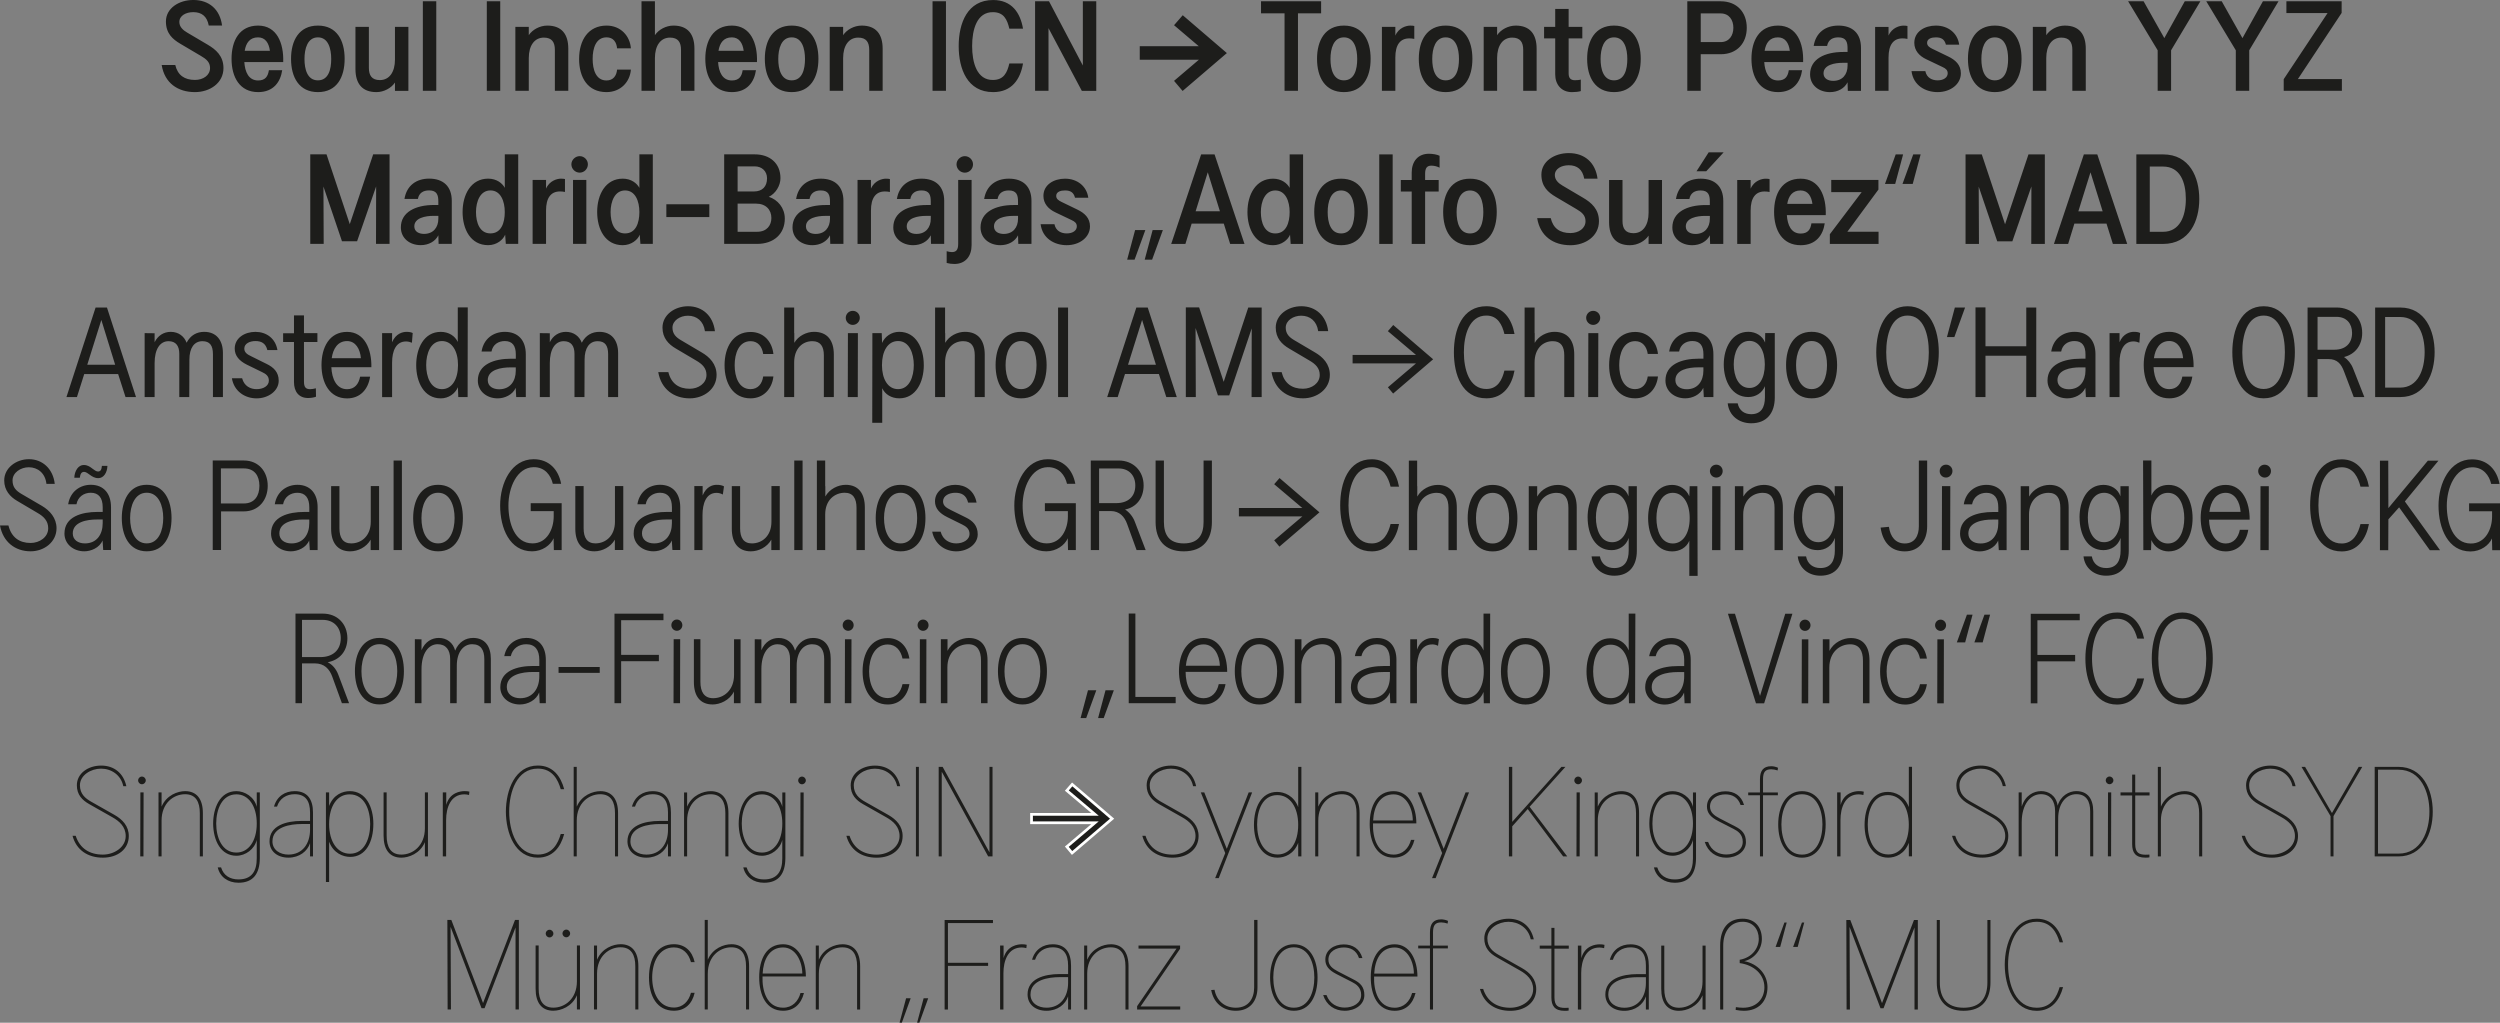
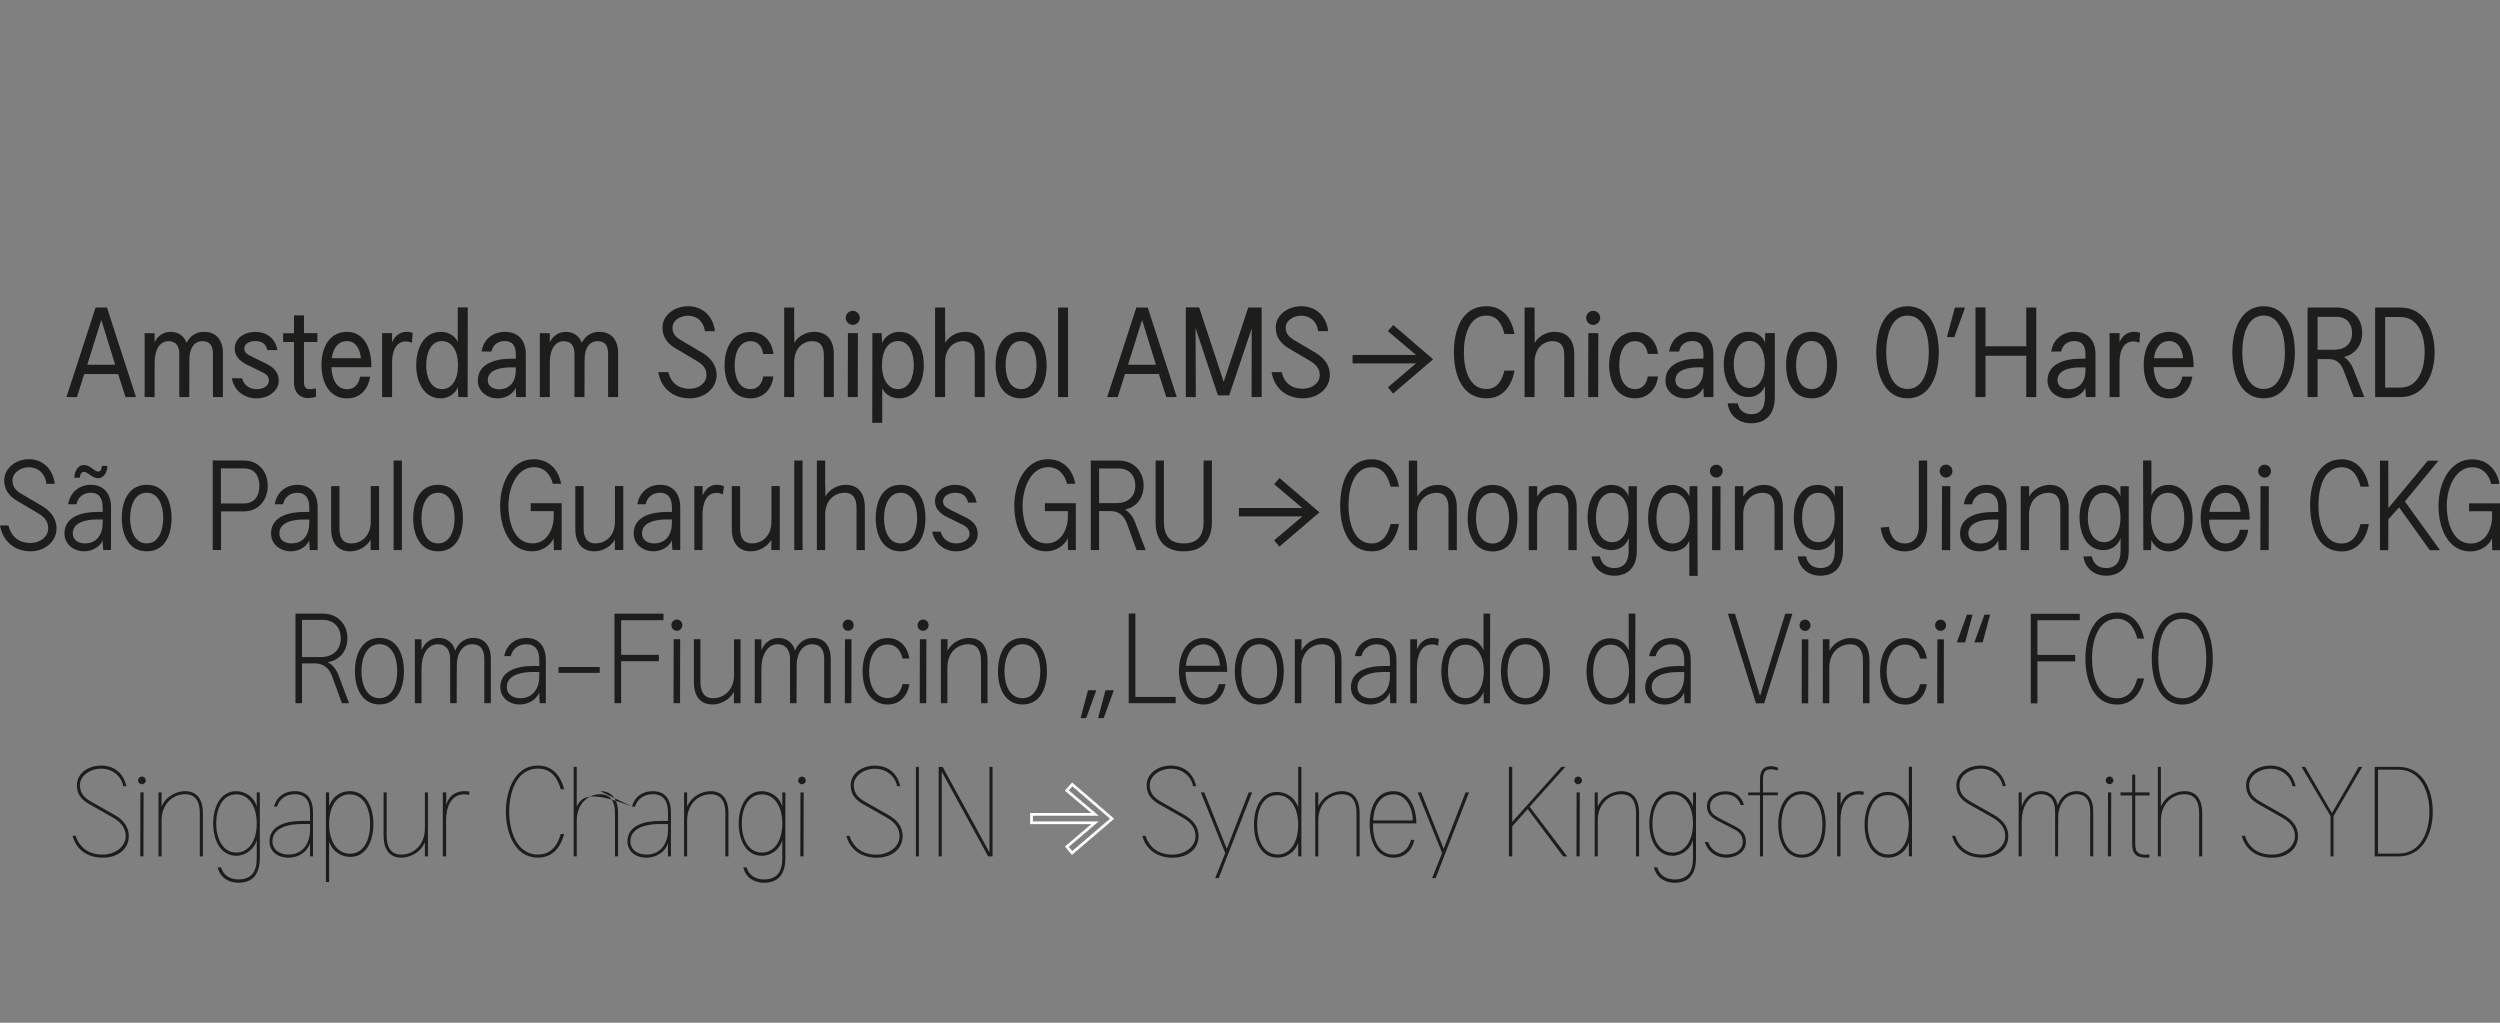
<svg xmlns="http://www.w3.org/2000/svg" width="902" height="369" viewBox="0 0 902 369" fill="none">
  <rect x="0" y="0" width="902" height="369" fill="#808080" stroke="none" />
  <g clip-path="url(#clip0_144_4103)">
-     <path d="M723.31 348.089C723.357 355.935 726.632 364.702 734.844 364.702C740.288 364.702 743.105 360.826 744.353 356.16H743.105C742.136 359.53 740.151 363.59 734.844 363.59C727.28 363.59 724.51 355.191 724.51 348.082C724.51 340.973 727.28 332.574 734.844 332.574C740.151 332.574 742.136 336.633 743.105 340.004H744.353C743.105 335.344 740.295 331.469 734.844 331.469C726.632 331.469 723.357 340.236 723.31 348.082M708.466 364.695C715.39 364.695 718.159 360.356 718.159 354.447V331.926H717.054V354.447C717.054 359.707 714.797 363.59 708.473 363.59C702.15 363.59 699.892 359.714 699.892 354.447V331.926H698.787V354.447C698.787 360.356 701.556 364.695 708.48 364.695M691.952 364.231V331.926H690.567L679.033 361.925L667.586 331.926H666.154L666.249 364.231H667.45L667.314 334.416L678.48 363.774H679.585L690.752 334.648V364.231H691.952ZM640.635 341.662H642.293L644.646 332.847H643.814L640.629 341.662H640.635ZM650.138 332.847L646.952 341.662H648.61L650.963 332.847H650.131H650.138ZM626.311 363.358L626.215 364.374C627.32 364.606 628.432 364.695 629.217 364.695C634.524 364.695 637.709 361.236 637.709 356.153C637.709 351.582 634.251 347.707 629.312 346.785C632.682 346.049 635.683 342.815 635.683 338.755C635.683 334.368 633.009 331.462 628.76 331.462C623.548 331.462 620.635 334.969 620.635 341.157V364.231H621.74V341.157C621.74 336.313 624.189 332.574 628.753 332.574C632.354 332.574 634.565 335.16 634.565 338.762C634.565 342.085 632.163 345.503 627.689 346.287V347.488C632.764 348.177 636.597 351.507 636.597 356.214C636.597 360.274 633.828 363.596 628.889 363.596C628.009 363.596 627.136 363.501 626.304 363.364M605.785 364.702C608.419 364.702 612.525 363.269 614.278 359.114V364.238H615.383V341.164H614.278V354.086C614.278 360.41 609.94 363.596 605.785 363.596C601.959 363.596 600.479 360.874 600.479 356.767V341.164H599.373V356.767C599.373 361.843 601.59 364.708 605.785 364.708M580.274 358.8C580.274 353.492 586.918 352.571 590.792 352.571H593.841V354.645C593.841 359.537 591.208 363.596 586.045 363.596C583.043 363.596 580.274 361.979 580.274 358.793M580.826 346.287H581.931C582.852 343.333 585.349 341.812 588.303 341.812C592.225 341.812 593.841 344.261 593.841 348.409V351.459H590.792C585.206 351.459 579.21 353.165 579.21 358.8C579.21 362.402 582.027 364.708 586.038 364.708C590.049 364.708 592.914 362.355 593.835 359.496V364.251H594.892V348.423C594.892 343.852 593.002 340.713 588.296 340.713C584.837 340.713 581.884 342.515 580.82 346.301M578.766 342.098L578.903 340.898C578.398 340.761 577.839 340.713 577.102 340.713C575.765 340.713 571.747 341.177 570.547 345.701V341.177H569.298V364.251H570.499V351.097C570.499 346.71 572.116 341.866 577.095 341.866C577.648 341.866 578.159 341.962 578.76 342.098M565.97 364.62V363.603C565.465 363.651 565.001 363.651 564.537 363.651C562.279 363.603 560.847 363.003 560.847 359.864V342.283H566.017V341.177H560.847V334.764H559.742V341.177H555.54V342.283H559.742V359.864C559.742 362.866 560.895 364.708 564.537 364.708C564.953 364.708 565.417 364.708 565.97 364.613M535.124 356.815H533.971C535.356 361.986 539.51 364.708 544.905 364.708C550.301 364.708 554.271 361.618 554.271 356.91C554.271 353.308 552.006 350.913 549.06 349.248L540.751 344.541C538.63 343.34 536.645 341.771 536.645 338.585C536.645 334.982 540.567 332.581 544.257 332.581C547.948 332.581 551.454 334.846 552.286 338.905H553.391C552.375 334.286 549.053 331.476 544.298 331.476C539.544 331.476 535.533 334.334 535.533 338.585C535.533 341.955 537.422 343.94 540.055 345.414L548.364 350.122C550.813 351.507 553.166 353.492 553.166 356.903C553.166 360.922 549.06 363.596 544.905 363.596C540.151 363.596 536.597 361.379 535.124 356.808M522.3 333.222L522.436 332.253C521.652 331.885 520.683 331.701 519.987 331.701C517.081 331.701 515.929 333.406 515.929 336.408V341.164H511.686V342.18H515.929V364.244H517.034V342.18H522.388V341.164H517.034V336.408C517.034 333.823 517.818 332.806 519.987 332.806C520.676 332.806 521.652 332.99 522.293 333.222M495.819 351.268C496.051 346.376 498.173 341.853 503.2 341.853C507.77 341.853 510.124 346.976 510.124 351.268H495.819ZM495.772 352.332H511.413C511.413 346.424 508.739 340.7 503.2 340.7C497.204 340.7 494.571 346.008 494.571 352.605C494.571 359.203 497.204 364.695 503.2 364.695C507.027 364.695 509.708 362.389 510.724 358.282H509.476C508.691 361.283 506.522 363.59 503.2 363.59C497.293 363.59 495.587 357.401 495.772 352.325M490.315 345.68H491.563C490.594 342.31 488.057 340.741 484.823 340.741C481.27 340.741 478.18 342.774 478.18 346.233C478.18 348.491 479.428 350.019 482.197 351.445L487.784 354.304C489.216 355.041 491.106 356.194 491.106 358.964C491.106 361.918 488.248 363.535 485.151 363.535C482.613 363.535 479.796 362.334 478.596 359.012H477.395C478.548 362.655 481.549 364.688 485.151 364.688C489.073 364.688 492.259 362.382 492.259 359.059C492.259 356.057 490.779 354.631 488.425 353.431L482.798 350.524C480.765 349.46 479.291 348.355 479.291 346.233C479.291 343.231 482.197 341.846 484.83 341.846C487.136 341.846 489.353 342.767 490.321 345.673M459.401 352.687C459.401 347.563 461.433 341.791 466.829 341.791C472.225 341.791 474.21 347.563 474.21 352.687C474.21 357.811 472.225 363.583 466.829 363.583C461.433 363.583 459.401 357.954 459.401 352.687ZM466.829 340.686C461.106 340.686 458.248 346.178 458.248 352.687C458.248 359.196 461.106 364.688 466.829 364.688C472.552 364.688 475.369 359.428 475.369 352.687C475.369 345.946 472.463 340.686 466.829 340.686ZM438.193 357.115L436.993 357.21C437.913 361.966 441.283 364.688 445.901 364.688C450.976 364.688 453.698 361.181 453.698 356.289V331.919H452.497V356.289C452.497 360.212 450.512 363.583 445.901 363.583C441.843 363.583 438.978 361.092 438.193 357.122M425.826 364.231V363.126H411.522L425.778 342.31V341.157H410.778V342.262H424.482L410.267 363.03V364.231H425.819H425.826ZM400.758 340.693C398.125 340.693 394.018 342.126 392.265 346.281V341.157H391.16V364.231H392.265V351.309C392.265 344.984 396.604 341.798 400.758 341.798C404.585 341.798 406.065 344.52 406.065 348.628V364.231H407.17V348.628C407.17 343.552 404.953 340.686 400.758 340.686M371.808 358.78C371.808 353.472 378.452 352.551 382.327 352.551H385.369V354.625C385.369 359.516 382.736 363.576 377.572 363.576C374.571 363.576 371.801 361.959 371.801 358.773M372.354 346.267H373.459C374.38 343.313 376.877 341.791 379.83 341.791C383.752 341.791 385.369 344.241 385.369 348.389V351.438H382.327C376.74 351.438 370.744 353.144 370.744 358.78C370.744 362.382 373.561 364.688 377.572 364.688C381.583 364.688 384.448 362.334 385.369 359.476V364.231H386.433V348.402C386.433 343.831 384.544 340.693 379.837 340.693C376.379 340.693 373.425 342.494 372.361 346.281M370.308 342.078L370.444 340.877C369.939 340.741 369.38 340.693 368.643 340.693C367.306 340.693 363.289 341.157 362.088 345.68V341.157H360.84V364.231H362.04V351.077C362.04 346.69 363.657 341.846 368.636 341.846C369.189 341.846 369.701 341.941 370.294 342.078M342.02 364.231V348.491H356.508V347.386H342.02V333.031H358.261V331.926H340.819V364.231H342.02ZM330.881 368.986H331.713L334.898 360.171H333.241L330.887 368.986H330.881ZM325.389 368.986L328.575 360.171H326.917L324.564 368.986H325.396H325.389ZM303.93 340.693C301.297 340.693 297.19 342.126 295.437 346.281V341.157H294.332V364.231H295.437V351.309C295.437 344.984 299.775 341.798 303.93 341.798C307.756 341.798 309.237 344.52 309.237 348.628V364.231H310.342V348.628C310.342 343.552 308.125 340.686 303.93 340.686M275.164 351.254C275.396 346.362 277.518 341.839 282.545 341.839C287.115 341.839 289.468 346.963 289.468 351.254H275.164ZM275.116 352.319H290.758C290.758 346.41 288.084 340.686 282.545 340.686C276.549 340.686 273.916 345.994 273.916 352.591C273.916 359.189 276.549 364.681 282.545 364.681C286.378 364.681 289.052 362.375 290.069 358.268H288.82C288.036 361.27 285.867 363.576 282.545 363.576C276.638 363.576 274.932 357.388 275.116 352.312M263.861 340.679C261.228 340.679 257.122 342.112 255.369 346.267V331.912H254.264V364.217H255.369V351.295C255.369 344.971 259.707 341.785 263.861 341.785C267.688 341.785 269.168 344.507 269.168 348.614V364.217H270.273V348.614C270.273 343.538 268.056 340.672 263.861 340.672M234.155 352.673C234.155 359.414 237.06 364.674 243.152 364.674C247.026 364.674 249.707 362.321 250.628 358.213H249.291C248.507 361.256 246.385 363.521 243.152 363.521C237.565 363.521 235.307 357.893 235.307 352.673C235.307 347.454 237.565 341.825 243.152 341.825C246.385 341.825 248.507 344.084 249.291 347.133H250.628C249.707 343.026 247.026 340.672 243.152 340.672C237.06 340.672 234.155 345.933 234.155 352.673ZM223.909 340.672C221.276 340.672 217.17 342.105 215.417 346.26V341.136H214.311V364.21H215.417V351.288C215.417 344.964 219.755 341.778 223.909 341.778C227.736 341.778 229.216 344.5 229.216 348.607V364.21H230.321V348.607C230.321 343.531 228.104 340.666 223.909 340.666M202.934 336.79C202.934 337.527 203.534 338.175 204.318 338.175C205.103 338.175 205.703 337.527 205.703 336.79C205.703 336.054 205.103 335.405 204.318 335.405C203.534 335.405 202.934 336.054 202.934 336.79ZM196.89 336.838C196.89 337.575 197.49 338.223 198.275 338.223C199.059 338.223 199.659 337.575 199.659 336.838C199.659 336.101 199.059 335.453 198.275 335.453C197.49 335.453 196.89 336.101 196.89 336.838ZM199.659 364.667C202.292 364.667 206.399 363.235 208.152 359.08V364.204H209.257V341.13H208.152V354.052C208.152 360.376 203.814 363.562 199.659 363.562C195.833 363.562 194.352 360.84 194.352 356.733V341.13H193.247V356.733C193.247 361.809 195.464 364.674 199.659 364.674M187.204 364.21V331.905H185.819L174.284 361.904L162.838 331.905H161.406L161.501 364.21H162.702L162.565 334.396L173.732 363.753H174.837L186.003 334.628V364.21H187.204Z" fill="#1D1D1B" />
    <path d="M857.989 307.986V277.707H865.37C873.535 277.707 876.536 285.921 876.536 292.846C876.536 299.771 873.583 307.986 865.37 307.986H857.989ZM865.37 276.69H856.789V308.995H865.37C873.999 308.995 877.737 300.918 877.737 292.84C877.737 284.762 873.999 276.684 865.37 276.684M830.383 276.684L840.861 294.45V308.989H841.925V294.45L852.307 276.684H851.018L841.372 293.344L831.679 276.684H830.39H830.383ZM809.974 301.559H808.821C810.206 306.73 814.36 309.453 819.756 309.453C825.151 309.453 829.121 306.362 829.121 301.654C829.121 298.052 826.857 295.657 823.91 293.993L815.602 289.285C813.48 288.084 811.495 286.515 811.495 283.329C811.495 279.727 815.417 277.332 819.108 277.332C822.798 277.332 826.304 279.597 827.136 283.656H828.241C827.225 279.037 823.903 276.227 819.149 276.227C814.394 276.227 810.383 279.085 810.383 283.336C810.383 286.706 812.273 288.691 814.906 290.165L823.214 294.873C825.663 296.258 828.016 298.243 828.016 301.654C828.016 305.673 823.91 308.347 819.756 308.347C815.001 308.347 811.447 306.13 809.974 301.559ZM788.146 285.451C785.513 285.451 781.406 286.883 779.653 291.038V276.684H778.548V308.989H779.653V296.067C779.653 289.742 783.992 286.556 788.146 286.556C791.973 286.556 793.453 289.278 793.453 293.385V308.989H794.558V293.385C794.558 288.309 792.341 285.444 788.146 285.444M775.513 309.35V308.334C775.008 308.381 774.544 308.381 774.08 308.381C771.823 308.334 770.39 307.733 770.39 304.595V287.006H775.561V285.901H770.39V279.488H769.285V285.901H765.083V287.006H769.285V304.595C769.285 307.597 770.438 309.439 774.087 309.439C774.503 309.439 774.967 309.439 775.52 309.343M759.742 281.555C759.742 282.292 760.342 282.94 761.127 282.94C761.911 282.94 762.511 282.292 762.511 281.555C762.511 280.818 761.911 280.17 761.127 280.17C760.342 280.17 759.742 280.818 759.742 281.555ZM761.679 308.968L761.727 285.887H760.574L760.527 308.968H761.679ZM749.142 285.43C746.509 285.43 743.466 287.095 742.402 290.69C741.85 286.999 739.08 285.382 736.359 285.43C733.773 285.478 730.731 286.911 729.435 291.018V285.894H728.33V308.975H729.435V296.653C729.435 290.192 732.573 286.542 736.359 286.542C739.817 286.542 741.481 289.033 741.481 292.683V308.975H742.546L742.593 295.268C742.593 289.824 745.499 286.542 749.149 286.542C752.798 286.542 754.135 289.176 754.135 292.73V308.975H755.24V292.73C755.24 288.343 753.303 285.437 749.149 285.437M705.445 301.545H704.292C705.676 306.717 709.831 309.439 715.226 309.439C720.622 309.439 724.592 306.348 724.592 301.641C724.592 298.038 722.334 295.644 719.38 293.979L711.072 289.271C708.951 288.071 706.966 286.501 706.966 283.315C706.966 279.713 710.888 277.318 714.578 277.318C718.269 277.318 721.775 279.583 722.607 283.643H723.712C722.696 279.024 719.374 276.213 714.619 276.213C709.865 276.213 705.854 279.072 705.854 283.322C705.854 286.692 707.743 288.678 710.376 290.151L718.685 294.859C721.127 296.244 723.487 298.229 723.487 301.641C723.487 305.659 719.38 308.334 715.226 308.334C710.472 308.334 706.918 306.116 705.445 301.545ZM673.882 297.574C673.882 292.451 675.772 286.87 681.174 286.87C685.697 286.87 688.698 291.161 688.698 297.574C688.698 303.988 685.84 308.286 681.318 308.286C675.826 308.286 673.889 302.514 673.889 297.574M672.736 297.574C672.736 303.763 675.458 309.439 681.229 309.439C683.862 309.439 687.184 308.149 688.705 304.083V308.975H689.858V276.67H688.705V291.209C687.184 287.102 683.719 285.717 681.093 285.717C675.322 285.717 672.743 291.393 672.743 297.581M672.314 286.829L672.45 285.628C671.945 285.492 671.386 285.444 670.649 285.444C669.312 285.444 665.294 285.908 664.094 290.431V285.908H662.846V308.989H664.046V295.835C664.046 291.448 665.663 286.604 670.642 286.604C671.195 286.604 671.706 286.699 672.307 286.836M642.73 297.452C642.73 292.328 644.762 286.563 650.158 286.563C655.554 286.563 657.539 292.335 657.539 297.452C657.539 302.569 655.554 308.347 650.158 308.347C644.762 308.347 642.73 302.719 642.73 297.452ZM650.158 285.451C644.435 285.451 641.577 290.943 641.577 297.452C641.577 303.96 644.435 309.453 650.158 309.453C655.881 309.453 658.698 304.192 658.698 297.452C658.698 290.711 655.792 285.451 650.158 285.451ZM641.365 277.973L641.502 277.004C640.717 276.636 639.749 276.452 639.053 276.452C636.147 276.452 634.994 278.157 634.994 281.159V285.915H630.751V286.931H634.994V308.995H636.099V286.931H641.454V285.915H636.099V281.159C636.099 278.574 636.884 277.557 639.053 277.557C639.749 277.557 640.71 277.741 641.358 277.973M628.002 290.438H629.251C628.282 287.068 625.745 285.498 622.511 285.498C618.957 285.498 615.867 287.532 615.867 290.991C615.867 293.256 617.116 294.777 619.885 296.21L625.465 299.069C626.897 299.805 628.787 300.958 628.787 303.728C628.787 306.683 625.929 308.3 622.832 308.3C620.294 308.3 617.477 307.099 616.277 303.776H615.076C616.229 307.419 619.23 309.453 622.825 309.453C626.747 309.453 629.933 307.147 629.933 303.824C629.933 300.822 628.453 299.396 626.106 298.195L620.479 295.289C618.446 294.225 616.972 293.119 616.972 290.997C616.972 287.995 619.878 286.611 622.511 286.611C624.817 286.611 627.034 287.532 628.002 290.438ZM596.188 297.131C596.188 302.159 598.262 307.61 603.48 307.61C607.818 307.61 610.82 303.503 610.82 297.131C610.82 290.759 607.818 286.604 603.48 286.604C598.268 286.604 596.188 292.048 596.188 297.131ZM595.083 297.131C595.083 291.823 597.348 285.451 603.48 285.451C606.522 285.451 609.987 287.573 610.82 291.127V285.915H611.925V309.685C611.877 315.129 609.619 318.499 604.217 318.499C600.431 318.499 597.525 316.425 596.74 312.959H597.941C598.821 315.914 601.215 317.299 604.217 317.299C609.06 317.299 610.813 314.297 610.813 309.685V303.039C610.028 306.362 606.795 308.763 603.473 308.763C597.893 308.763 595.124 303.36 595.076 297.131M584.967 285.451C582.334 285.451 578.227 286.883 576.474 291.038V285.915H575.369V308.995H576.474V296.073C576.474 289.749 580.813 286.563 584.967 286.563C588.794 286.563 590.274 289.285 590.274 293.392V308.995H591.379V293.392C591.379 288.316 589.162 285.451 584.967 285.451ZM568.002 281.575C568.002 282.312 568.603 282.96 569.387 282.96C570.171 282.96 570.772 282.312 570.772 281.575C570.772 280.839 570.171 280.19 569.387 280.19C568.603 280.19 568.002 280.839 568.002 281.575ZM569.94 308.989L569.987 285.908H568.834L568.787 308.989H569.94ZM551.201 291.912L563.985 308.989H565.458L551.89 291.079L564.81 276.677H563.377L545.615 296.524V276.677H544.414V308.982H545.615V298.134L551.195 291.905L551.201 291.912ZM517.975 316.835L530.021 285.908H528.773L520.881 306.26L512.757 285.908H511.508L520.321 307.788L516.679 316.835H517.968H517.975ZM495.431 296.019C495.662 291.127 497.784 286.604 502.811 286.604C507.381 286.604 509.735 291.727 509.735 296.019H495.431ZM495.383 297.083H511.024C511.024 291.175 508.35 285.451 502.811 285.451C496.815 285.451 494.182 290.759 494.182 297.356C494.182 303.954 496.815 309.446 502.811 309.446C506.645 309.446 509.319 307.14 510.335 303.033H509.087C508.302 306.034 506.133 308.34 502.811 308.34C496.904 308.34 495.199 302.152 495.383 297.076M484.128 285.444C481.495 285.444 477.388 286.877 475.635 291.032V285.908H474.53V308.989H475.635V296.067C475.635 289.742 479.974 286.556 484.128 286.556C487.954 286.556 489.435 289.278 489.435 293.385V308.989H490.54V293.385C490.54 288.309 488.323 285.444 484.128 285.444ZM453.568 297.581C453.568 292.457 455.458 286.877 460.86 286.877C465.383 286.877 468.384 291.168 468.384 297.581C468.384 303.994 465.526 308.293 461.004 308.293C455.512 308.293 453.575 302.521 453.575 297.581M452.422 297.581C452.422 303.769 455.144 309.446 460.915 309.446C463.548 309.446 466.87 308.156 468.391 304.09V308.982H469.544V276.677H468.391V291.216C466.87 287.109 463.405 285.724 460.778 285.724C455.008 285.724 452.429 291.4 452.429 297.588M439.721 316.835L451.767 285.908H450.519L442.627 306.26L434.503 285.908H433.254L442.068 307.788L438.425 316.835H439.714H439.721ZM413.302 301.559H412.149C413.534 306.73 417.688 309.453 423.084 309.453C428.48 309.453 432.45 306.362 432.45 301.654C432.45 298.052 430.185 295.657 427.238 293.993L418.93 289.285C416.808 288.084 414.823 286.515 414.823 283.329C414.823 279.727 418.746 277.332 422.436 277.332C426.126 277.332 429.632 279.597 430.465 283.656H431.57C430.553 279.037 427.231 276.227 422.477 276.227C417.722 276.227 413.711 279.085 413.711 283.336C413.711 286.706 415.601 288.691 418.234 290.165L426.542 294.873C428.991 296.258 431.345 298.243 431.345 301.654C431.345 305.673 427.238 308.347 423.084 308.347C418.329 308.347 414.776 306.13 413.302 301.559Z" fill="#1D1D1B" />
-     <path d="M372.177 293.815V296.858H395.069L384.912 305.488L386.808 307.753L401.249 295.384L386.849 283.015L384.912 285.232L395.069 293.815H372.177Z" fill="#1D1D1B" />
    <path d="M372.177 293.815V296.858H395.069L384.912 305.488L386.808 307.753L401.249 295.384L386.849 283.015L384.912 285.232L395.069 293.815H372.177Z" stroke="white" stroke-width="0.99" stroke-miterlimit="6.15" />
-     <path d="M356.999 307.522L340.11 276.69H338.677V308.995H339.782V278.437L356.535 308.995H358.104V276.69H356.999V307.522ZM331.528 276.69H330.464V308.995H331.528V276.69ZM306.522 301.566H305.369C306.754 306.737 310.908 309.459 316.303 309.459C321.699 309.459 325.669 306.369 325.669 301.661C325.669 298.059 323.404 295.664 320.458 293.999L312.149 289.292C310.028 288.091 308.043 286.522 308.043 283.336C308.043 279.733 311.965 277.339 315.655 277.339C319.346 277.339 322.852 279.604 323.684 283.663H324.789C323.773 279.044 320.451 276.233 315.696 276.233C310.942 276.233 306.931 279.092 306.931 283.342C306.931 286.713 308.82 288.698 311.453 290.172L319.762 294.879C322.211 296.264 324.564 298.25 324.564 301.661C324.564 305.68 320.458 308.354 316.303 308.354C311.549 308.354 307.995 306.137 306.522 301.566ZM287.975 281.582C287.975 282.319 288.575 282.967 289.359 282.967C290.144 282.967 290.744 282.319 290.744 281.582C290.744 280.845 290.144 280.197 289.359 280.197C288.575 280.197 287.975 280.845 287.975 281.582ZM289.912 308.995L289.96 285.915H288.807L288.759 308.995H289.912ZM267.627 297.131C267.627 302.159 269.7 307.61 274.919 307.61C279.257 307.61 282.258 303.503 282.258 297.131C282.258 290.759 279.257 286.604 274.919 286.604C269.707 286.604 267.627 292.048 267.627 297.131ZM266.522 297.131C266.522 291.823 268.786 285.451 274.919 285.451C277.961 285.451 281.426 287.572 282.258 291.127V285.915H283.363V309.685C283.316 315.129 281.058 318.499 275.655 318.499C271.869 318.499 268.964 316.425 268.179 312.959H269.38C270.26 315.914 272.654 317.299 275.655 317.299C280.498 317.299 282.251 314.297 282.251 309.685V303.039C281.467 306.362 278.234 308.763 274.912 308.763C269.325 308.763 266.562 303.36 266.515 297.131M256.406 285.451C253.773 285.451 249.666 286.883 247.913 291.038V285.915H246.808V308.995H247.913V296.073C247.913 289.749 252.251 286.563 256.406 286.563C260.232 286.563 261.713 289.285 261.713 293.392V308.995H262.818V293.392C262.818 288.316 260.601 285.451 256.406 285.451ZM227.456 303.544C227.456 298.236 234.1 297.315 237.974 297.315H241.017V299.389C241.017 304.281 238.384 308.34 233.22 308.34C230.219 308.34 227.449 306.724 227.449 303.537M228.002 291.032H229.107C230.028 288.077 232.524 286.556 235.471 286.556C239.393 286.556 241.01 289.005 241.01 293.153V296.196H237.968C232.388 296.196 226.385 297.902 226.385 303.537C226.385 307.14 229.202 309.446 233.213 309.446C237.224 309.446 240.089 307.092 241.01 304.233V308.989H242.074V293.16C242.074 288.589 240.185 285.451 235.478 285.451C232.019 285.451 229.066 287.252 228.002 291.038M216.583 285.451C213.95 285.451 209.843 286.883 208.09 291.038V276.684H206.985V308.989H208.09V296.067C208.09 289.742 212.429 286.556 216.583 286.556C220.41 286.556 221.89 289.278 221.89 293.385V308.989H222.995V293.385C222.995 288.309 220.778 285.444 216.583 285.444M182.517 292.826C182.565 300.672 185.839 309.439 194.052 309.439C199.496 309.439 202.313 305.564 203.561 300.897H202.313C201.344 304.267 199.359 308.327 194.052 308.327C186.487 308.327 183.718 299.928 183.718 292.819C183.718 285.71 186.487 277.311 194.052 277.311C199.359 277.311 201.344 281.371 202.313 284.741H203.561C202.313 280.081 199.502 276.206 194.052 276.206C185.839 276.206 182.565 284.973 182.517 292.819M169.229 286.822L169.366 285.621C168.861 285.485 168.302 285.437 167.565 285.437C166.228 285.437 162.21 285.901 161.01 290.424V285.901H159.762V308.982H160.962V295.828C160.962 291.441 162.579 286.597 167.558 286.597C168.111 286.597 168.622 286.692 169.216 286.829M144.809 309.446C147.442 309.446 151.549 308.013 153.302 303.858V308.982H154.407V285.901H153.302V298.823C153.302 305.147 148.963 308.334 144.809 308.334C140.982 308.334 139.502 305.611 139.502 301.504V285.908H138.397V301.504C138.397 306.58 140.614 309.446 144.809 309.446ZM118.752 297.308C118.752 290.847 121.61 286.604 126.133 286.604C131.624 286.604 133.561 292.376 133.561 297.308C133.561 302.241 131.671 308.02 126.269 308.02C121.746 308.02 118.745 303.728 118.745 297.308M134.714 297.308C134.714 291.127 131.992 285.444 126.221 285.444C123.588 285.444 120.266 286.733 118.745 290.8V285.908H117.592V318.22H118.745V303.681C120.266 307.788 123.731 309.173 126.358 309.173C132.128 309.173 134.707 303.496 134.707 297.308M98.302 303.537C98.302 298.229 104.946 297.308 108.82 297.308H111.862V299.382C111.862 304.274 109.229 308.334 104.066 308.334C101.064 308.334 98.295 306.717 98.295 303.531M98.847 291.025H99.952C100.873 288.071 103.37 286.549 106.324 286.549C110.246 286.549 111.862 288.998 111.862 293.147V296.189H108.82C103.233 296.189 97.238 297.895 97.238 303.531C97.238 307.133 100.055 309.439 104.066 309.439C108.077 309.439 110.942 307.085 111.862 304.226V308.982H112.927V293.153C112.927 288.582 111.037 285.444 106.33 285.444C102.872 285.444 99.918 287.245 98.854 291.032M78.008 297.124C78.008 302.152 80.082 307.604 85.3 307.604C89.639 307.604 92.64 303.496 92.64 297.124C92.64 290.752 89.639 286.597 85.3 286.597C80.089 286.597 78.008 292.041 78.008 297.124ZM76.903 297.124C76.903 291.816 79.168 285.444 85.3 285.444C88.343 285.444 91.808 287.566 92.64 291.12V285.908H93.745V309.678C93.697 315.122 91.439 318.493 86.037 318.493C82.251 318.493 79.345 316.418 78.561 312.953H79.761C80.641 315.907 83.036 317.292 86.037 317.292C90.88 317.292 92.633 314.29 92.633 309.678V303.033C91.849 306.355 88.615 308.757 85.293 308.757C79.714 308.757 76.944 303.353 76.897 297.124M66.787 285.444C64.154 285.444 60.048 286.877 58.295 291.032V285.908H57.19V308.989H58.295V296.067C58.295 289.742 62.633 286.556 66.787 286.556C70.614 286.556 72.094 289.278 72.094 293.385V308.989H73.199V293.385C73.199 288.309 70.982 285.444 66.787 285.444ZM49.823 281.569C49.823 282.305 50.423 282.954 51.208 282.954C51.992 282.954 52.592 282.305 52.592 281.569C52.592 280.832 51.992 280.184 51.208 280.184C50.423 280.184 49.823 280.832 49.823 281.569ZM51.76 308.982L51.808 285.901H50.655L50.607 308.982H51.76ZM27.319 301.552H26.166C27.551 306.724 31.705 309.446 37.101 309.446C42.497 309.446 46.467 306.355 46.467 301.648C46.467 298.045 44.202 295.65 41.255 293.986L32.947 289.278C30.825 288.077 28.84 286.508 28.84 283.322C28.84 279.72 32.763 277.325 36.453 277.325C40.143 277.325 43.65 279.59 44.482 283.65H45.587C44.57 279.031 41.248 276.22 36.494 276.22C31.739 276.22 27.729 279.078 27.729 283.329C27.729 286.699 29.618 288.685 32.251 290.158L40.559 294.866C43.002 296.251 45.355 298.236 45.355 301.648C45.355 305.666 41.248 308.34 37.094 308.34C32.34 308.34 28.786 306.123 27.312 301.552" fill="#1D1D1B" />
+     <path d="M356.999 307.522L340.11 276.69H338.677V308.995H339.782V278.437L356.535 308.995H358.104V276.69H356.999V307.522ZM331.528 276.69H330.464V308.995H331.528V276.69ZM306.522 301.566H305.369C306.754 306.737 310.908 309.459 316.303 309.459C321.699 309.459 325.669 306.369 325.669 301.661C325.669 298.059 323.404 295.664 320.458 293.999L312.149 289.292C310.028 288.091 308.043 286.522 308.043 283.336C308.043 279.733 311.965 277.339 315.655 277.339C319.346 277.339 322.852 279.604 323.684 283.663H324.789C323.773 279.044 320.451 276.233 315.696 276.233C310.942 276.233 306.931 279.092 306.931 283.342C306.931 286.713 308.82 288.698 311.453 290.172L319.762 294.879C322.211 296.264 324.564 298.25 324.564 301.661C324.564 305.68 320.458 308.354 316.303 308.354C311.549 308.354 307.995 306.137 306.522 301.566ZM287.975 281.582C287.975 282.319 288.575 282.967 289.359 282.967C290.144 282.967 290.744 282.319 290.744 281.582C290.744 280.845 290.144 280.197 289.359 280.197C288.575 280.197 287.975 280.845 287.975 281.582ZM289.912 308.995L289.96 285.915H288.807L288.759 308.995H289.912ZM267.627 297.131C267.627 302.159 269.7 307.61 274.919 307.61C279.257 307.61 282.258 303.503 282.258 297.131C282.258 290.759 279.257 286.604 274.919 286.604C269.707 286.604 267.627 292.048 267.627 297.131ZM266.522 297.131C266.522 291.823 268.786 285.451 274.919 285.451C277.961 285.451 281.426 287.572 282.258 291.127V285.915H283.363V309.685C283.316 315.129 281.058 318.499 275.655 318.499C271.869 318.499 268.964 316.425 268.179 312.959H269.38C270.26 315.914 272.654 317.299 275.655 317.299C280.498 317.299 282.251 314.297 282.251 309.685V303.039C281.467 306.362 278.234 308.763 274.912 308.763C269.325 308.763 266.562 303.36 266.515 297.131M256.406 285.451C253.773 285.451 249.666 286.883 247.913 291.038V285.915H246.808V308.995H247.913V296.073C247.913 289.749 252.251 286.563 256.406 286.563C260.232 286.563 261.713 289.285 261.713 293.392V308.995H262.818V293.392C262.818 288.316 260.601 285.451 256.406 285.451ZM227.456 303.544C227.456 298.236 234.1 297.315 237.974 297.315H241.017V299.389C241.017 304.281 238.384 308.34 233.22 308.34C230.219 308.34 227.449 306.724 227.449 303.537M228.002 291.032H229.107C230.028 288.077 232.524 286.556 235.471 286.556C239.393 286.556 241.01 289.005 241.01 293.153V296.196H237.968C232.388 296.196 226.385 297.902 226.385 303.537C226.385 307.14 229.202 309.446 233.213 309.446C237.224 309.446 240.089 307.092 241.01 304.233V308.989H242.074V293.16C242.074 288.589 240.185 285.451 235.478 285.451C232.019 285.451 229.066 287.252 228.002 291.038C213.95 285.451 209.843 286.883 208.09 291.038V276.684H206.985V308.989H208.09V296.067C208.09 289.742 212.429 286.556 216.583 286.556C220.41 286.556 221.89 289.278 221.89 293.385V308.989H222.995V293.385C222.995 288.309 220.778 285.444 216.583 285.444M182.517 292.826C182.565 300.672 185.839 309.439 194.052 309.439C199.496 309.439 202.313 305.564 203.561 300.897H202.313C201.344 304.267 199.359 308.327 194.052 308.327C186.487 308.327 183.718 299.928 183.718 292.819C183.718 285.71 186.487 277.311 194.052 277.311C199.359 277.311 201.344 281.371 202.313 284.741H203.561C202.313 280.081 199.502 276.206 194.052 276.206C185.839 276.206 182.565 284.973 182.517 292.819M169.229 286.822L169.366 285.621C168.861 285.485 168.302 285.437 167.565 285.437C166.228 285.437 162.21 285.901 161.01 290.424V285.901H159.762V308.982H160.962V295.828C160.962 291.441 162.579 286.597 167.558 286.597C168.111 286.597 168.622 286.692 169.216 286.829M144.809 309.446C147.442 309.446 151.549 308.013 153.302 303.858V308.982H154.407V285.901H153.302V298.823C153.302 305.147 148.963 308.334 144.809 308.334C140.982 308.334 139.502 305.611 139.502 301.504V285.908H138.397V301.504C138.397 306.58 140.614 309.446 144.809 309.446ZM118.752 297.308C118.752 290.847 121.61 286.604 126.133 286.604C131.624 286.604 133.561 292.376 133.561 297.308C133.561 302.241 131.671 308.02 126.269 308.02C121.746 308.02 118.745 303.728 118.745 297.308M134.714 297.308C134.714 291.127 131.992 285.444 126.221 285.444C123.588 285.444 120.266 286.733 118.745 290.8V285.908H117.592V318.22H118.745V303.681C120.266 307.788 123.731 309.173 126.358 309.173C132.128 309.173 134.707 303.496 134.707 297.308M98.302 303.537C98.302 298.229 104.946 297.308 108.82 297.308H111.862V299.382C111.862 304.274 109.229 308.334 104.066 308.334C101.064 308.334 98.295 306.717 98.295 303.531M98.847 291.025H99.952C100.873 288.071 103.37 286.549 106.324 286.549C110.246 286.549 111.862 288.998 111.862 293.147V296.189H108.82C103.233 296.189 97.238 297.895 97.238 303.531C97.238 307.133 100.055 309.439 104.066 309.439C108.077 309.439 110.942 307.085 111.862 304.226V308.982H112.927V293.153C112.927 288.582 111.037 285.444 106.33 285.444C102.872 285.444 99.918 287.245 98.854 291.032M78.008 297.124C78.008 302.152 80.082 307.604 85.3 307.604C89.639 307.604 92.64 303.496 92.64 297.124C92.64 290.752 89.639 286.597 85.3 286.597C80.089 286.597 78.008 292.041 78.008 297.124ZM76.903 297.124C76.903 291.816 79.168 285.444 85.3 285.444C88.343 285.444 91.808 287.566 92.64 291.12V285.908H93.745V309.678C93.697 315.122 91.439 318.493 86.037 318.493C82.251 318.493 79.345 316.418 78.561 312.953H79.761C80.641 315.907 83.036 317.292 86.037 317.292C90.88 317.292 92.633 314.29 92.633 309.678V303.033C91.849 306.355 88.615 308.757 85.293 308.757C79.714 308.757 76.944 303.353 76.897 297.124M66.787 285.444C64.154 285.444 60.048 286.877 58.295 291.032V285.908H57.19V308.989H58.295V296.067C58.295 289.742 62.633 286.556 66.787 286.556C70.614 286.556 72.094 289.278 72.094 293.385V308.989H73.199V293.385C73.199 288.309 70.982 285.444 66.787 285.444ZM49.823 281.569C49.823 282.305 50.423 282.954 51.208 282.954C51.992 282.954 52.592 282.305 52.592 281.569C52.592 280.832 51.992 280.184 51.208 280.184C50.423 280.184 49.823 280.832 49.823 281.569ZM51.76 308.982L51.808 285.901H50.655L50.607 308.982H51.76ZM27.319 301.552H26.166C27.551 306.724 31.705 309.446 37.101 309.446C42.497 309.446 46.467 306.355 46.467 301.648C46.467 298.045 44.202 295.65 41.255 293.986L32.947 289.278C30.825 288.077 28.84 286.508 28.84 283.322C28.84 279.72 32.763 277.325 36.453 277.325C40.143 277.325 43.65 279.59 44.482 283.65H45.587C44.57 279.031 41.248 276.22 36.494 276.22C31.739 276.22 27.729 279.078 27.729 283.329C27.729 286.699 29.618 288.685 32.251 290.158L40.559 294.866C43.002 296.251 45.355 298.236 45.355 301.648C45.355 305.666 41.248 308.34 37.094 308.34C32.34 308.34 28.786 306.123 27.312 301.552" fill="#1D1D1B" />
    <path d="M778.712 237.597C778.712 231.136 780.697 223.242 787.389 223.242C794.08 223.242 796.017 231.136 796.017 237.597C796.017 244.058 794.033 251.951 787.389 251.951C780.745 251.951 778.712 244.058 778.712 237.597ZM787.389 254.21C795.329 254.21 798.371 245.811 798.371 237.597C798.371 229.382 795.322 220.984 787.389 220.984C779.455 220.984 776.359 229.382 776.359 237.597C776.359 245.811 779.401 254.21 787.389 254.21ZM752.409 237.597C752.409 245.538 755.41 254.257 763.896 254.21C769.571 254.162 772.525 249.782 773.589 244.794H771.14C770.267 248.022 768.466 251.904 763.896 251.951C756.972 251.999 754.803 244.01 754.803 237.597C754.803 231.183 756.972 223.194 763.896 223.242C768.466 223.29 770.267 227.165 771.14 230.399H773.589C772.525 225.411 769.571 221.031 763.896 220.984C755.404 220.936 752.409 229.662 752.409 237.597ZM735.096 253.753V238.613H748.712V236.307H735.096V223.801H750.369V221.448H732.695V253.759H735.096V253.753ZM706.024 231.784H709.026L711.699 221.768H709.667L706.024 231.784ZM715.99 221.768L712.348 231.784H715.349L718.023 221.768H715.99ZM698.173 225.596C698.173 226.701 699.053 227.629 700.158 227.629C701.263 227.629 702.143 226.708 702.143 225.596C702.143 224.484 701.263 223.563 700.158 223.563C699.053 223.563 698.173 224.484 698.173 225.596ZM701.311 253.753L701.358 230.672H699.005L698.957 253.753H701.311ZM678.337 242.256C678.337 248.765 681.29 254.21 687.429 254.21C691.583 254.21 694.489 251.351 695.226 246.869H692.736C692.136 249.775 690.294 251.897 687.429 251.897C682.627 251.897 680.69 247.005 680.69 242.25C680.69 237.494 682.627 232.555 687.429 232.555C690.287 232.555 692.136 234.677 692.736 237.631H695.226C694.489 233.107 691.583 230.249 687.429 230.249C681.29 230.249 678.337 235.693 678.337 242.25M667.777 230.201C665.103 230.201 661.638 231.675 660.069 234.861V230.658H657.668V253.739H660.021V240.865C660.021 235.277 663.759 232.466 667.545 232.466C670.819 232.466 672.156 234.772 672.156 238.374V253.746H674.51V238.286C674.51 233.298 672.293 230.208 667.77 230.208M649.264 225.596C649.264 226.701 650.137 227.629 651.249 227.629C652.361 227.629 653.234 226.708 653.234 225.596C653.234 224.484 652.354 223.563 651.249 223.563C650.144 223.563 649.264 224.484 649.264 225.596ZM652.402 253.753L652.45 230.672H650.096L650.049 253.753H652.402ZM623.439 221.441L633.548 253.753H636.502L646.699 221.441H644.114L635.021 251.071L625.976 221.441H623.439ZM595.935 247.933C595.935 243.362 601.611 242.488 605.253 242.488H607.654V244.105C607.654 248.397 605.349 251.951 600.778 251.951C598.145 251.951 595.935 250.566 595.935 247.933ZM595.014 236.764H597.368C598.016 233.947 600.321 232.473 602.954 232.473C606.14 232.473 607.661 234.547 607.661 238.149V240.319H605.396C599.817 240.319 593.582 241.977 593.582 247.981C593.582 251.719 596.72 254.21 600.642 254.21C603.548 254.21 606.597 252.593 607.613 249.87L607.798 253.746H610.014V238.142C610.014 233.387 607.613 230.201 602.954 230.201C599.264 230.201 595.847 232.418 595.014 236.757M574.81 242.25C574.81 237.638 576.467 232.602 581.174 232.602C585.049 232.602 587.729 236.341 587.729 242.25C587.729 248.158 585.096 251.897 581.222 251.897C576.467 251.897 574.81 246.773 574.81 242.25ZM572.409 242.25C572.409 248.294 575.083 254.203 581.038 254.203C583.671 254.203 586.433 252.77 587.634 249.679L587.729 253.739H589.946L590.042 221.386H587.641V234.677C586.44 231.634 583.623 230.29 580.997 230.29C575.042 230.29 572.415 236.198 572.415 242.243M543.896 242.195C543.896 237.487 545.744 232.452 550.403 232.452C555.062 232.452 556.815 237.481 556.815 242.195C556.815 246.909 555.062 251.931 550.403 251.931C545.744 251.931 543.896 247.039 543.896 242.195ZM550.403 230.194C544.216 230.194 541.542 235.87 541.542 242.195C541.542 248.52 544.216 254.196 550.403 254.196C556.59 254.196 559.216 248.704 559.216 242.195C559.216 235.686 556.495 230.194 550.403 230.194ZM522.422 242.243C522.422 237.631 524.08 232.596 528.793 232.596C532.668 232.596 535.349 236.334 535.349 242.243C535.349 248.151 532.716 251.89 528.841 251.89C524.087 251.89 522.429 246.766 522.429 242.243M520.028 242.243C520.028 248.288 522.702 254.196 528.657 254.196C531.29 254.196 534.053 252.763 535.253 249.673L535.349 253.732H537.566L537.654 221.379H535.253V234.67C534.053 231.627 531.235 230.283 528.609 230.283C522.654 230.283 520.028 236.191 520.028 242.236M518.841 233.005L519.162 230.603C518.514 230.283 517.729 230.187 516.808 230.187C515.471 230.187 512.565 230.692 511.269 234.39V230.651H508.821V253.732H511.222V240.899C511.222 236.696 512.606 232.5 516.801 232.5C517.538 232.5 518.186 232.684 518.834 233.005M489.762 247.912C489.762 243.341 495.437 242.468 499.08 242.468H501.481V244.085C501.481 248.376 499.175 251.931 494.605 251.931C491.972 251.931 489.762 250.546 489.762 247.912ZM488.841 236.744H491.194C491.842 233.926 494.148 232.452 496.781 232.452C499.967 232.452 501.488 234.526 501.488 238.129V240.298H499.223C493.636 240.298 487.409 241.956 487.409 247.96C487.409 251.699 490.546 254.189 494.469 254.189C497.374 254.189 500.424 252.572 501.433 249.85L501.617 253.725H503.834V238.122C503.834 233.367 501.433 230.18 496.774 230.18C493.084 230.18 489.666 232.398 488.834 236.737M477.272 230.18C474.598 230.18 471.133 231.654 469.564 234.84V230.638H467.163V253.718H469.516V240.844C469.516 235.256 473.254 232.446 477.04 232.446C480.314 232.446 481.658 234.752 481.658 238.354V253.725H484.012V238.265C484.012 233.278 481.795 230.187 477.272 230.187M447.866 242.188C447.866 237.481 449.714 232.446 454.373 232.446C459.032 232.446 460.785 237.474 460.785 242.188C460.785 246.903 459.032 251.924 454.373 251.924C449.714 251.924 447.866 247.032 447.866 242.188ZM454.373 230.187C448.186 230.187 445.512 235.864 445.512 242.188C445.512 248.513 448.186 254.189 454.373 254.189C460.56 254.189 463.186 248.697 463.186 242.188C463.186 235.679 460.464 230.187 454.373 230.187ZM427.865 240.203C428.234 236.096 430.171 232.493 434.277 232.493C438.016 232.493 440.001 236.369 440.137 240.203H427.865ZM427.77 242.42H442.77C442.77 236.328 440.185 230.187 434.277 230.187C428.37 230.187 425.369 235.727 425.369 242.093C425.369 248.458 428.138 254.182 434.277 254.182C438.384 254.182 441.338 251.412 442.17 246.841H439.721C439.121 249.748 437.231 251.917 434.277 251.917C429.571 251.917 427.77 247.025 427.77 242.407M409.646 251.453V221.359H407.245V253.712H424.182V251.446H409.646V251.453ZM396.194 259.067H398.227L401.87 249.052H398.868L396.194 259.067ZM391.904 259.067L395.546 249.052H392.545L389.871 259.067H391.904ZM362.415 242.175C362.415 237.467 364.264 232.432 368.923 232.432C373.582 232.432 375.335 237.46 375.335 242.175C375.335 246.889 373.582 251.91 368.923 251.91C364.264 251.91 362.415 247.019 362.415 242.175ZM368.923 230.174C362.736 230.174 360.062 235.85 360.062 242.175C360.062 248.499 362.736 254.176 368.923 254.176C375.11 254.176 377.736 248.683 377.736 242.175C377.736 235.666 375.014 230.174 368.923 230.174ZM349.571 230.174C346.897 230.174 343.432 231.647 341.863 234.833V230.631H339.462V253.712H341.815V240.837C341.815 235.25 345.553 232.439 349.339 232.439C352.613 232.439 353.95 234.745 353.95 238.347V253.718H356.303V238.258C356.303 233.271 354.086 230.18 349.564 230.18M331.058 225.568C331.058 226.674 331.938 227.602 333.043 227.602C334.148 227.602 335.028 226.68 335.028 225.568C335.028 224.456 334.155 223.535 333.043 223.535C331.931 223.535 331.058 224.456 331.058 225.568ZM334.195 253.725L334.243 230.644H331.89L331.842 253.725H334.195ZM311.221 242.229C311.221 248.738 314.175 254.182 320.314 254.182C324.468 254.182 327.374 251.324 328.111 246.841H325.621C325.021 249.748 323.179 251.869 320.314 251.869C315.512 251.869 313.575 246.978 313.575 242.222C313.575 237.467 315.512 232.527 320.314 232.527C323.172 232.527 325.021 234.649 325.621 237.603H328.111C327.374 233.08 324.468 230.221 320.314 230.221C314.175 230.221 311.221 235.666 311.221 242.222M304.032 225.562C304.032 226.667 304.912 227.595 306.017 227.595C307.122 227.595 308.002 226.674 308.002 225.562C308.002 224.449 307.122 223.528 306.017 223.528C304.912 223.528 304.032 224.449 304.032 225.562ZM307.17 253.718L307.217 230.638H304.864L304.816 253.718H307.17ZM293.302 230.18C290.669 230.18 288.179 231.565 286.842 234.752C286.105 231.893 283.841 230.18 280.935 230.18C278.445 230.18 275.996 231.518 274.707 234.608V230.685L272.306 230.638V253.718H274.707V241.445C274.707 235.632 277.292 232.446 280.519 232.446C283.52 232.446 285.041 234.52 285.041 237.706V253.725H287.395L287.442 240.155C287.442 235.263 289.843 232.446 292.981 232.446C296.119 232.446 297.367 234.52 297.367 237.842V253.718H299.721V237.699C299.721 233.271 297.647 230.174 293.309 230.174M257.088 254.176C259.762 254.176 263.227 252.702 264.796 249.516V253.718H267.197V230.638H264.843V243.512C264.843 249.1 261.105 251.91 257.32 251.91C254.045 251.91 252.708 249.604 252.708 246.002V230.631H250.355V246.091C250.355 251.078 252.572 254.169 257.094 254.169M242.224 225.555C242.224 226.66 243.104 227.588 244.209 227.588C245.314 227.588 246.194 226.667 246.194 225.555C246.194 224.443 245.314 223.522 244.209 223.522C243.104 223.522 242.224 224.443 242.224 225.555ZM245.362 253.712L245.41 230.631H243.056L243.008 253.712H245.362ZM224.107 253.712V238.572H237.722V236.266H224.107V223.76H239.38V221.407H221.706V253.718H224.107V253.712ZM201.528 242.775H216.385V240.653H201.528V242.775ZM182.851 247.899C182.851 243.328 188.527 242.454 192.176 242.454H194.577V244.071C194.577 248.363 192.272 251.917 187.701 251.917C185.068 251.917 182.858 250.532 182.858 247.899M181.937 236.73H184.291C184.939 233.912 187.244 232.439 189.877 232.439C193.063 232.439 194.584 234.513 194.584 238.115V240.285H192.326C186.74 240.285 180.512 241.943 180.512 247.947C180.512 251.685 183.65 254.176 187.572 254.176C190.478 254.176 193.527 252.559 194.536 249.836L194.72 253.712H196.937V238.108C196.937 233.353 194.536 230.167 189.877 230.167C186.187 230.167 182.77 232.384 181.937 236.723M170.675 230.167C168.042 230.167 165.553 231.552 164.216 234.738C163.479 231.879 161.214 230.167 158.308 230.167C155.819 230.167 153.37 231.504 152.081 234.595V230.672L149.68 230.624V253.705H152.081V241.431C152.081 235.618 154.666 232.432 157.892 232.432C160.894 232.432 162.415 234.506 162.415 237.692V253.712H164.768L164.816 240.141C164.816 235.25 167.217 232.432 170.355 232.432C173.493 232.432 174.741 234.506 174.741 237.829V253.705H177.094V237.685C177.094 233.257 175.021 230.16 170.682 230.16M130.409 242.161C130.409 237.453 132.258 232.418 136.917 232.418C141.576 232.418 143.329 237.447 143.329 242.161C143.329 246.875 141.576 251.897 136.917 251.897C132.258 251.897 130.409 247.005 130.409 242.161ZM136.917 230.16C130.737 230.16 128.056 235.836 128.056 242.161C128.056 248.485 130.73 254.162 136.917 254.162C143.104 254.162 145.73 248.67 145.73 242.161C145.73 235.652 143.008 230.16 136.917 230.16ZM108.963 237.085V223.651H116.487C120.362 223.651 122.947 226.285 122.947 230.249C122.947 234.677 119.945 237.078 115.607 237.078H108.963V237.085ZM116.487 221.393H106.61V253.705H108.963V239.35H113.574C116.992 239.35 118.881 241.335 119.898 244.194L123.356 253.705H125.941L122.108 243.553C121.276 241.247 119.802 239.725 118.233 238.934C122.524 238.149 125.341 234.963 125.341 230.255C125.293 225.043 121.692 221.393 116.48 221.393" fill="#1D1D1B" />
    <path d="M890.834 184.476H899.142V186.366C899.142 190.841 896.789 196.149 891.434 196.102C885.063 196.054 882.805 188.808 882.805 182.443C882.805 176.077 885.806 168.688 891.898 168.6C896.004 168.552 898.126 171.602 898.821 174.597H901.823C900.902 169.609 897.58 165.734 891.905 165.734C883.924 165.734 879.817 174.228 879.817 182.443C879.817 190.657 883.276 198.967 891.352 198.967C894.995 198.967 898.044 196.75 899.101 194.26L899.196 198.503H902.014V181.61H890.847V184.469L890.834 184.476ZM865.595 183.043L876.673 198.503H880.363L867.675 180.921L879.81 166.198H875.984L861.727 183.323L861.679 166.198H858.678V198.503H861.679L861.727 187.382L865.602 183.043H865.595ZM833.494 182.347C833.494 190.33 836.311 199.008 844.981 198.96C850.752 198.913 853.746 194.253 854.715 189.081H851.666C850.881 192.267 849.176 196.047 844.974 196.095C838.378 196.19 836.482 188.385 836.482 182.34C836.482 176.296 838.371 168.497 844.974 168.586C849.176 168.634 850.881 172.414 851.666 175.6H854.715C853.746 170.428 850.745 165.768 844.981 165.721C836.304 165.673 833.494 174.351 833.494 182.334M814.756 169.964C814.756 171.254 815.772 172.318 817.061 172.318C818.351 172.318 819.367 171.254 819.367 169.964C819.367 168.675 818.351 167.658 817.061 167.658C815.772 167.658 814.756 168.716 814.756 169.964ZM818.542 198.49L818.589 175.416H815.588L815.54 198.49H818.542ZM797.143 184.687C797.607 180.949 799.449 177.81 803.05 177.81C806.372 177.81 808.173 181.085 808.405 184.687H797.143ZM797.007 187.505H811.679C811.727 181.324 809.19 174.952 803.05 174.952C796.911 174.952 794.005 180.58 794.005 186.857C794.005 193.134 796.863 198.947 803.05 198.947C807.341 198.947 810.431 195.945 811.175 191.148H808.132C807.58 194.007 805.827 196.088 803.057 196.088C798.951 196.088 797.15 191.844 797.014 187.505M776.086 186.953C776.086 181.324 778.576 177.817 782.177 177.817C786.516 177.817 788.084 182.62 788.084 186.953C788.084 191.285 786.516 196.095 782.177 196.095C778.623 196.095 776.086 192.588 776.086 186.953ZM791.086 186.953C791.086 180.955 788.412 174.952 782.409 174.952C779.735 174.952 777.286 176.241 776.222 178.779V166.13H773.221L773.316 198.483H776.086L776.222 194.839C777.286 197.425 779.776 198.947 782.409 198.947C788.412 198.947 791.086 192.95 791.086 186.946M753.289 186.714C753.289 191.101 754.953 195.624 759.149 195.624C762.655 195.624 765.056 192.254 765.056 186.714C765.056 181.174 762.655 177.803 759.149 177.803C754.994 177.803 753.289 182.327 753.289 186.714ZM750.288 186.714C750.288 180.717 753.009 174.945 758.917 174.945C761.591 174.945 764.087 176.282 765.056 179.052V175.409H768.057V198.667C768.057 204.023 765.424 207.714 759.892 207.714C755.602 207.714 752.184 204.991 751.727 200.748H754.728C755.233 203.47 757.218 204.951 759.899 204.951C763.685 204.951 765.117 202.365 765.117 198.578V194.103C764.149 196.961 761.659 198.49 758.937 198.49C752.982 198.49 750.308 192.718 750.308 186.721M739.449 174.952C736.727 174.952 733.637 176.432 732.109 179.154V175.416H729.067V198.49H732.068V185.656C732.068 180.396 735.526 177.81 739.128 177.81C742.129 177.81 743.371 179.884 743.371 183.255V198.483H746.372V183.111C746.372 178.172 744.155 174.945 739.449 174.945M710.185 192.486C710.185 188.283 715.397 187.457 718.91 187.457H720.983V188.795C720.983 192.813 718.862 196.088 714.571 196.088C712.123 196.088 710.185 194.839 710.185 192.486ZM708.521 181.965H711.522C712.027 179.243 714.244 177.81 716.693 177.81C719.51 177.81 720.983 179.659 720.983 183.023V184.728H719.135C713.507 184.728 707.184 186.393 707.184 192.527C707.184 196.354 710.458 198.94 714.339 198.94C716.741 198.94 719.831 197.691 720.936 195.017L721.168 198.476H723.985V183.016C723.985 178.124 721.352 174.938 716.693 174.938C712.866 174.938 709.264 177.339 708.528 181.952M699.837 169.951C699.837 171.24 700.854 172.304 702.143 172.304C703.432 172.304 704.449 171.24 704.449 169.951C704.449 168.661 703.432 167.645 702.143 167.645C700.854 167.645 699.837 168.702 699.837 169.951ZM703.623 198.476L703.671 175.402H700.67L700.622 198.476H703.623ZM681.522 190.077L678.521 190.357C679.258 195.433 682.075 198.94 687.245 198.94C692.416 198.94 695.322 195.065 695.322 189.893V166.171H692.32V189.893C692.32 193.311 690.84 196.081 687.245 196.081C683.923 196.081 682.034 193.68 681.522 190.084M650.192 186.714C650.192 191.101 651.85 195.624 656.052 195.624C659.558 195.624 661.959 192.254 661.959 186.714C661.959 181.174 659.558 177.803 656.052 177.803C651.897 177.803 650.192 182.327 650.192 186.714ZM647.191 186.714C647.191 180.717 649.912 174.945 655.82 174.945C658.494 174.945 660.99 176.282 661.959 179.052V175.409H664.96V198.667C664.96 204.023 662.327 207.714 656.795 207.714C652.504 207.714 649.087 204.991 648.63 200.748H651.631C652.136 203.47 654.121 204.951 656.802 204.951C660.588 204.951 662.013 202.365 662.013 198.578V194.103C661.045 196.961 658.555 198.49 655.826 198.49C649.871 198.49 647.197 192.718 647.197 186.721M636.338 174.952C633.616 174.952 630.526 176.432 628.998 179.154V175.416H625.949V198.49H628.951V185.656C628.951 180.396 632.409 177.81 636.011 177.81C639.012 177.81 640.253 179.884 640.253 183.255V198.483H643.255V183.111C643.255 178.172 641.038 174.945 636.331 174.945M616.931 169.957C616.931 171.247 617.948 172.311 619.237 172.311C620.526 172.311 621.543 171.247 621.543 169.957C621.543 168.668 620.526 167.651 619.237 167.651C617.948 167.651 616.931 168.709 616.931 169.957ZM620.717 198.483L620.765 175.409H617.764L617.716 198.483H620.717ZM597.641 186.946C597.641 182.654 599.21 177.81 603.548 177.81C607.102 177.81 609.639 181.317 609.639 186.946C609.639 192.574 607.15 196.088 603.548 196.088C599.21 196.088 597.641 191.285 597.641 186.946ZM594.639 186.946C594.639 192.95 597.313 198.947 603.316 198.947C605.99 198.947 608.439 197.657 609.503 195.119V207.768H612.504L612.409 175.416H609.639L609.503 179.059C608.439 176.473 605.949 174.952 603.316 174.952C597.32 174.952 594.639 180.955 594.639 186.953M575.806 186.721C575.806 191.107 577.463 195.631 581.665 195.631C585.171 195.631 587.573 192.26 587.573 186.721C587.573 181.181 585.171 177.81 581.665 177.81C577.511 177.81 575.806 182.334 575.806 186.721ZM572.804 186.721C572.804 180.723 575.526 174.952 581.433 174.952C584.107 174.952 586.604 176.289 587.573 179.059V175.416H590.574V198.674C590.574 204.029 587.941 207.72 582.409 207.72C578.118 207.72 574.701 204.998 574.244 200.755H577.245C577.75 203.477 579.735 204.957 582.416 204.957C586.201 204.957 587.634 202.372 587.634 198.585V194.109C586.665 196.968 584.176 198.496 581.447 198.496C575.492 198.496 572.818 192.724 572.818 186.727M561.959 174.958C559.237 174.958 556.147 176.439 554.619 179.161V175.422H551.577V198.496H554.578V185.663C554.578 180.403 558.036 177.817 561.638 177.817C564.639 177.817 565.881 179.891 565.881 183.261V198.49H568.882V183.118C568.882 178.179 566.665 174.952 561.959 174.952M532.538 186.953C532.538 182.477 534.244 177.817 538.534 177.817C542.825 177.817 544.489 182.477 544.489 186.953C544.489 191.428 542.832 196.095 538.534 196.095C534.237 196.095 532.538 191.571 532.538 186.953ZM538.534 174.952C532.122 174.952 529.537 180.723 529.537 186.953C529.537 193.182 532.122 198.953 538.534 198.953C544.946 198.953 547.484 193.325 547.484 186.953C547.484 180.58 544.851 174.952 538.534 174.952ZM518.698 174.952C515.976 174.952 512.886 176.432 511.358 179.154V175.416H511.311V166.185H508.309V198.49H511.311V185.656C511.311 180.396 514.769 177.81 518.371 177.81C521.372 177.81 522.613 179.884 522.613 183.255V198.483H525.615V183.111C525.615 178.172 523.398 174.945 518.691 174.945M483.541 182.327C483.541 190.309 486.358 198.988 495.035 198.94C500.806 198.892 503.8 194.232 504.769 189.061H501.72C500.935 192.247 499.23 196.027 495.028 196.074C488.432 196.17 486.536 188.365 486.536 182.32C486.536 176.275 488.425 168.477 495.028 168.566C499.23 168.613 500.935 172.393 501.72 175.579H504.769C503.8 170.408 500.799 165.748 495.035 165.7C486.358 165.652 483.541 174.331 483.541 182.313M446.993 183.282V186.325H469.878L459.728 194.955L461.617 197.221L476.058 184.851L461.658 172.482L459.721 174.699L469.871 183.282H446.986H446.993ZM427.102 198.926C434.114 198.926 437.252 194.635 437.252 188.31V166.157H434.25V188.31C434.25 192.929 432.402 196.061 427.095 196.061C421.788 196.061 419.939 192.922 419.939 188.31V166.157H416.938V188.31C416.938 194.635 420.076 198.926 427.088 198.926M396.556 181.529V169.023H403.616C407.218 169.023 409.619 171.424 409.619 175.163C409.619 179.318 406.849 181.529 402.743 181.529H396.556ZM403.616 166.157H393.555V198.462H396.556V184.387H400.758C403.943 184.387 405.744 186.461 406.665 189.047L410.082 198.462H413.357L409.434 188.215C408.786 186.461 407.449 184.797 405.928 183.828C409.987 183.043 412.62 179.721 412.62 175.149C412.62 169.93 408.882 166.15 403.623 166.15M376.986 184.428H385.294V186.318C385.294 190.794 382.941 196.102 377.586 196.054C371.215 196.006 368.957 188.761 368.957 182.395C368.957 176.03 371.958 168.641 378.05 168.552C382.156 168.504 384.278 171.554 384.973 174.549H387.975C387.054 169.562 383.732 165.686 378.057 165.686C370.076 165.686 365.962 174.181 365.962 182.395C365.962 190.609 369.421 198.919 377.497 198.919C381.14 198.919 384.189 196.702 385.246 194.212L385.342 198.455H388.159V181.563H376.992V184.421L376.986 184.428ZM349.298 181.338H352.347C351.563 177.046 348.377 174.924 344.687 174.924C340.812 174.924 337.347 177.183 337.347 180.88C337.347 183.371 338.916 185.172 341.733 186.557L347.136 189.231C348.425 189.879 349.81 190.705 349.81 192.69C349.81 194.676 347.593 196.061 345.007 196.061C342.702 196.061 340.205 194.908 339.38 191.817H336.331C337.211 196.293 340.901 198.926 345.007 198.926C349.114 198.926 352.763 196.34 352.763 192.786C352.763 189.6 350.915 187.894 348.561 186.741L343.159 184.067C341.269 183.146 340.253 182.402 340.253 180.88C340.253 178.847 342.47 177.79 344.68 177.79C346.89 177.79 348.602 178.574 349.298 181.344M318.957 186.925C318.957 182.45 320.662 177.79 324.953 177.79C329.243 177.79 330.908 182.45 330.908 186.925C330.908 191.401 329.243 196.068 324.953 196.068C320.662 196.068 318.957 191.544 318.957 186.925ZM324.953 174.924C318.541 174.924 315.955 180.696 315.955 186.925C315.955 193.154 318.541 198.926 324.953 198.926C331.365 198.926 333.902 193.298 333.902 186.925C333.902 180.553 331.269 174.924 324.953 174.924ZM305.116 174.924C302.395 174.924 299.305 176.405 297.777 179.127V175.388H297.729V166.157H294.728V198.462H297.729V185.629C297.729 180.369 301.187 177.783 304.789 177.783C307.79 177.783 309.032 179.857 309.032 183.227V198.455H312.033V183.084C312.033 178.145 309.816 174.917 305.11 174.917M289.571 166.15H286.569V198.455H289.571V166.15ZM270.955 198.919C273.677 198.919 276.767 197.439 278.295 194.717V198.455H281.337V175.381H278.336V188.215C278.336 193.475 274.878 196.061 271.276 196.061C268.275 196.061 267.033 193.987 267.033 190.616V175.388H264.032V190.76C264.032 195.699 266.249 198.926 270.955 198.926M260.798 178.431L261.215 175.477C260.478 175.061 259.598 174.924 258.541 174.924C257.251 174.924 254.891 175.429 253.513 178.752V175.381H250.512V198.455H253.466V185.806C253.466 181.699 254.755 177.824 258.541 177.824C259.373 177.824 260.11 178.056 260.798 178.424M231.624 192.458C231.624 188.256 236.842 187.43 240.348 187.43H242.422V188.767C242.422 192.786 240.301 196.061 236.01 196.061C233.568 196.061 231.624 194.812 231.624 192.458ZM229.966 181.938H232.968C233.472 179.216 235.689 177.783 238.138 177.783C240.955 177.783 242.429 179.632 242.429 182.995V184.701H240.58C234.953 184.701 228.629 186.366 228.629 192.499C228.629 196.327 231.904 198.913 235.785 198.913C238.186 198.913 241.276 197.664 242.381 194.99L242.613 198.449H245.43V182.989C245.43 178.097 242.797 174.911 238.138 174.911C234.311 174.911 230.71 177.312 229.973 181.924M214.496 198.913C217.217 198.913 220.307 197.432 221.835 194.71V198.449H224.878V175.375H221.876V188.208C221.876 193.468 218.418 196.054 214.816 196.054C211.815 196.054 210.573 193.98 210.573 190.609V175.381H207.572V190.753C207.572 195.692 209.789 198.919 214.496 198.919M191.467 184.428H199.775V186.318C199.775 190.794 197.422 196.102 192.067 196.054C185.696 196.006 183.438 188.761 183.438 182.395C183.438 176.03 186.44 168.641 192.531 168.552C196.637 168.504 198.759 171.554 199.455 174.549H202.456C201.535 169.562 198.213 165.686 192.538 165.686C184.557 165.686 180.451 174.181 180.451 182.395C180.451 190.609 183.909 198.919 191.985 198.919C195.628 198.919 198.677 196.702 199.734 194.212L199.83 198.455H202.647V181.563H191.481V184.421L191.467 184.428ZM152.06 186.918C152.06 182.443 153.766 177.783 158.063 177.783C162.36 177.783 164.018 182.443 164.018 186.918C164.018 191.394 162.354 196.061 158.063 196.061C153.772 196.061 152.06 191.537 152.06 186.918ZM158.063 174.917C151.651 174.917 149.066 180.689 149.066 186.918C149.066 193.147 151.651 198.919 158.063 198.919C164.475 198.919 167.013 193.291 167.013 186.918C167.013 180.546 164.38 174.917 158.063 174.917ZM145.007 166.15H142.006V198.455H145.007V166.15ZM126.392 198.919C129.113 198.919 132.203 197.439 133.731 194.717V198.455H136.774V175.381H133.772V188.215C133.772 193.475 130.314 196.061 126.712 196.061C123.711 196.061 122.469 193.987 122.469 190.616V175.388H119.468V190.76C119.468 195.699 121.685 198.926 126.392 198.926M100.791 192.465C100.791 188.262 106.003 187.437 109.516 187.437H111.59V188.774C111.59 192.793 109.468 196.068 105.178 196.068C102.729 196.068 100.791 194.819 100.791 192.465ZM99.134 181.945H102.135C102.64 179.223 104.857 177.79 107.306 177.79C110.123 177.79 111.596 179.639 111.596 183.002V184.708H109.748C104.12 184.708 97.797 186.373 97.797 192.506C97.797 196.334 101.071 198.919 104.952 198.919C107.354 198.919 110.444 197.671 111.549 194.996L111.781 198.455H114.598V182.995C114.598 178.104 111.965 174.917 107.306 174.917C103.479 174.917 99.877 177.319 99.141 181.931M79.707 181.651V169.002H87.967C91.842 169.002 93.595 171.677 93.595 175.279C93.595 178.881 91.842 181.651 87.967 181.651H79.707ZM87.967 166.144H76.753V198.449H79.755V184.51H87.967C93.363 184.51 96.596 180.355 96.596 175.279C96.596 170.203 93.363 166.144 87.967 166.144ZM46.944 186.912C46.944 182.436 48.65 177.776 52.94 177.776C57.231 177.776 58.895 182.436 58.895 186.912C58.895 191.387 57.231 196.054 52.94 196.054C48.65 196.054 46.944 191.53 46.944 186.912ZM52.94 174.911C46.528 174.911 43.943 180.683 43.943 186.912C43.943 193.141 46.528 198.913 52.94 198.913C59.352 198.913 61.89 193.284 61.89 186.912C61.89 180.539 59.257 174.911 52.94 174.911ZM26.808 172.373H28.793C28.977 170.94 29.393 170.251 30.362 170.251C31.05 170.251 31.746 170.851 32.347 171.267C33.267 171.916 34.1 172.516 35.484 172.516C37.374 172.516 38.67 170.578 38.759 168.088H36.774C36.637 169.521 36.269 170.121 35.341 170.121C34.693 170.121 34.004 169.569 33.308 169.057C32.619 168.552 31.787 167.808 30.266 167.767C28.281 167.72 26.896 169.889 26.808 172.379M26.255 192.458C26.255 188.256 31.467 187.43 34.98 187.43H37.053V188.767C37.053 192.786 34.932 196.061 30.641 196.061C28.192 196.061 26.255 194.812 26.255 192.458ZM24.591 181.938H27.592C28.097 179.216 30.314 177.783 32.763 177.783C35.58 177.783 37.053 179.632 37.053 182.995V184.701H35.205C29.577 184.701 23.254 186.366 23.254 192.499C23.254 196.327 26.528 198.913 30.409 198.913C32.81 198.913 35.901 197.664 37.005 194.99L37.237 198.449H40.055V182.989C40.055 178.097 37.422 174.911 32.763 174.911C28.929 174.911 25.334 177.312 24.598 181.924M3.083 189.586H0C1.064 195.542 5.491 198.913 11.03 198.913C15.969 198.913 20.396 195.542 20.396 190.603C20.396 186.864 17.954 184.189 15.136 182.525L7.708 178.185C5.907 177.121 4.523 175.879 4.523 173.341C4.523 170.524 7.476 168.586 10.382 168.586C13.615 168.586 16.337 170.708 16.753 174.583H19.755C19.154 169.186 15.368 165.673 10.43 165.673C5.859 165.673 1.521 168.811 1.521 173.335C1.521 176.889 3.643 179.243 6.18 180.717L13.608 185.104C15.682 186.304 17.394 187.874 17.394 190.596C17.394 193.83 14.257 195.904 11.023 195.904C7.005 195.904 4.1 193.871 3.042 189.579" fill="#1D1D1B" />
    <path d="M860.554 139.85V114.374H865.997C872.552 114.374 874.81 120.835 874.81 127.064C874.81 133.293 872.457 139.85 865.997 139.85H860.554ZM865.997 110.956H856.952V143.261H865.997C875.09 143.261 878.412 134.678 878.412 127.064C878.412 119.45 875.09 110.956 865.997 110.956ZM836.174 126.184V114.319H843.003C846.604 114.319 848.63 116.721 848.63 120.132C848.63 123.823 846.325 126.177 842.259 126.177H836.168L836.174 126.184ZM843.003 110.956H832.573V143.261H836.174V129.554H840.144C843.33 129.554 844.762 131.403 845.724 134.03L849.23 143.261H853.057L848.998 132.966C848.303 131.164 847.061 129.691 845.724 128.811C849.694 127.842 852.279 124.608 852.279 120.132C852.279 114.64 848.494 110.949 843.003 110.949M809.019 127.105C809.019 120.917 810.82 113.855 816.727 113.855C822.634 113.855 824.387 120.917 824.387 127.105C824.387 133.293 822.586 140.348 816.727 140.348C810.867 140.348 809.019 133.286 809.019 127.105ZM816.727 143.718C824.892 143.718 827.989 135.319 827.989 127.105C827.989 118.89 824.899 110.492 816.727 110.492C808.555 110.492 805.424 118.89 805.424 127.105C805.424 135.319 808.514 143.718 816.727 143.718ZM777.136 129.227C777.6 125.809 779.305 123.039 782.675 123.039C785.765 123.039 787.382 125.904 787.661 129.227H777.143H777.136ZM777 132.461H791.447C791.584 126.088 789.046 119.723 782.682 119.723C776.318 119.723 773.453 125.263 773.453 131.676C773.453 138.089 776.359 143.725 782.682 143.725C787.389 143.725 790.294 140.491 790.99 135.879H787.389C786.884 138.512 785.451 140.402 782.682 140.402C778.807 140.402 777.191 136.575 777.007 132.461M771.884 123.646L772.157 120.139C771.556 119.818 770.772 119.723 769.899 119.723C768.603 119.723 766.072 120.275 764.728 123.462V120.187H761.127V143.261H764.728V130.796C764.728 126.552 766.161 123.182 769.755 123.182C770.492 123.182 771.229 123.366 771.877 123.646M742.334 137.168C742.334 133.341 747.177 132.549 750.458 132.549H752.443V133.75C752.443 137.489 750.41 140.443 746.44 140.443C744.223 140.443 742.334 139.379 742.334 137.168ZM740.069 126.832H743.671C744.135 124.294 746.161 123.045 748.473 123.045C751.29 123.045 752.443 124.847 752.443 127.849V129.418H750.69C744.694 129.418 738.739 131.403 738.739 137.311C738.739 141.187 742.013 143.725 745.895 143.725C748.432 143.725 751.297 142.435 752.402 139.938L752.586 143.261H756.045V127.801C756.045 122.813 753.323 119.723 748.48 119.723C744.374 119.723 740.82 122.172 740.083 126.832M716.358 143.261V128.353H731.079V143.261H734.68V110.956H731.079V124.942H716.358V110.908H712.757V143.261H716.358ZM705.131 121.613L709.005 110.949H705.315L702.457 121.613H705.131ZM680.547 127.105C680.547 120.917 682.347 113.855 688.255 113.855C694.162 113.855 695.915 120.917 695.915 127.105C695.915 133.293 694.114 140.348 688.255 140.348C682.395 140.348 680.547 133.286 680.547 127.105ZM688.255 143.718C696.42 143.718 699.517 135.319 699.517 127.105C699.517 118.89 696.427 110.492 688.255 110.492C680.083 110.492 676.952 118.89 676.952 127.105C676.952 135.319 680.042 143.718 688.255 143.718ZM648.016 131.717C648.016 127.514 649.537 123.039 653.643 123.039C657.75 123.039 659.182 127.514 659.182 131.717C659.182 135.92 657.75 140.395 653.643 140.395C649.537 140.395 648.016 136.056 648.016 131.717ZM653.643 119.716C647.088 119.716 644.414 125.345 644.414 131.717C644.414 138.089 647.088 143.718 653.643 143.718C660.199 143.718 662.825 138.178 662.825 131.717C662.825 125.256 660.103 119.716 653.643 119.716ZM625.533 131.485C625.533 135.64 627.19 139.979 631.208 139.979C634.714 139.979 636.747 136.425 636.747 131.485C636.747 126.545 634.714 122.991 631.208 122.991C627.19 122.991 625.533 127.282 625.533 131.485ZM621.931 131.485C621.931 125.44 624.933 119.716 630.792 119.716C633.514 119.716 635.915 121.19 636.836 123.591L636.884 120.173H640.342V143.39C640.342 148.978 637.477 152.717 631.849 152.717C627.375 152.717 623.821 149.947 623.357 145.519H626.959C627.463 148.057 629.312 149.442 631.849 149.442C635.356 149.442 636.788 147.041 636.788 143.349V139.331C635.819 141.733 633.514 143.254 630.792 143.254C624.885 143.254 621.931 137.53 621.931 131.485ZM604.476 137.161C604.476 133.334 609.319 132.543 612.6 132.543H614.585V133.743C614.585 137.482 612.552 140.436 608.589 140.436C606.372 140.436 604.482 139.372 604.482 137.161M602.225 126.825H605.826C606.29 124.287 608.316 123.039 610.628 123.039C613.446 123.039 614.598 124.84 614.598 127.842V129.411H612.845C606.849 129.411 600.894 131.396 600.894 137.305C600.894 141.18 604.169 143.718 608.043 143.718C610.581 143.718 613.439 142.428 614.551 139.931L614.735 143.254H618.193V127.794C618.193 122.807 615.471 119.716 610.628 119.716C606.522 119.716 602.968 122.165 602.231 126.825M580.574 131.765C580.574 138.273 583.616 143.718 589.939 143.718C594.51 143.718 597.688 140.443 598.2 135.824H594.51C594.141 138.458 592.62 140.395 589.939 140.395C585.737 140.395 584.216 136.008 584.216 131.765C584.216 127.521 585.737 123.086 589.987 123.086C592.62 123.086 594.141 125.072 594.51 127.705H598.2C597.695 123.086 594.557 119.764 589.987 119.764C583.664 119.764 580.574 125.256 580.574 131.765ZM572.286 114.688C572.286 116.073 573.439 117.226 574.823 117.226C576.208 117.226 577.361 116.073 577.361 114.688C577.361 113.303 576.256 112.15 574.823 112.15C573.391 112.15 572.286 113.303 572.286 114.688ZM576.624 143.261L576.672 120.187H573.07L573.023 143.261H576.624ZM560.833 119.723C558.111 119.723 555.158 121.197 553.725 123.694V120.187H553.677V110.956H550.076V143.261H553.677V130.755C553.677 125.768 556.679 123.093 560.233 123.093C563.186 123.093 564.387 125.031 564.387 128.169V143.261H567.989V127.937C567.989 122.909 565.724 119.723 560.833 119.723ZM524.564 127.105C524.564 135.183 527.47 143.766 536.379 143.718C542.47 143.67 545.471 139.01 546.44 133.702H542.791C542.006 136.936 540.437 140.3 536.379 140.348C530.008 140.443 528.166 133.102 528.166 127.105C528.166 121.108 530.014 113.767 536.379 113.855C540.437 113.903 542.006 117.274 542.791 120.501H546.44C545.471 115.193 542.47 110.533 536.379 110.485C527.47 110.437 524.564 119.02 524.564 127.098M488.016 128.067V131.11H510.901L500.751 139.74L502.641 141.999L517.081 129.629L502.681 117.26L500.744 119.477L510.894 128.06H488.009L488.016 128.067ZM462.409 134.255H458.766C459.83 140.395 464.394 143.718 470.117 143.718C475.192 143.718 479.81 140.395 479.81 135.272C479.81 131.349 477.272 128.763 474.366 127.105L466.938 122.718C465.273 121.749 463.889 120.501 463.889 118.242C463.889 115.609 466.658 113.903 469.469 113.903C472.654 113.903 475.096 115.841 475.608 119.484H479.209C478.561 113.992 474.735 110.485 469.516 110.485C464.721 110.485 460.287 113.576 460.287 118.195C460.287 121.981 462.504 124.239 465.13 125.761L472.559 130.148C474.591 131.349 476.16 132.781 476.16 135.272C476.16 138.314 473.254 140.259 470.117 140.259C466.194 140.259 463.425 138.369 462.409 134.262M455.212 143.261V110.956H450.369L441.508 137.775L432.647 110.915H427.845V143.268H431.447L431.358 118.345L439.434 142.667H443.493L451.617 118.481L451.57 143.268H455.219L455.212 143.261ZM406.992 131.587L412.067 115.431L417.054 131.587H406.992ZM420.792 143.261H424.578L414.1 110.956H409.994L399.475 143.261H403.261L405.894 134.951H418.125L420.799 143.261H420.792ZM385.355 110.956H381.754V143.261H385.355V110.956ZM362.811 131.724C362.811 127.521 364.332 123.045 368.438 123.045C372.545 123.045 373.977 127.521 373.977 131.724C373.977 135.927 372.545 140.402 368.438 140.402C364.332 140.402 362.811 136.063 362.811 131.724ZM368.438 119.723C361.883 119.723 359.209 125.351 359.209 131.724C359.209 138.096 361.883 143.725 368.438 143.725C374.994 143.725 377.62 138.185 377.62 131.724C377.62 125.263 374.898 119.723 368.438 119.723ZM348.138 119.723C345.417 119.723 342.463 121.197 341.03 123.694V120.187H340.983V110.956H337.381V143.261H340.983V130.755C340.983 125.768 343.984 123.093 347.538 123.093C350.492 123.093 351.692 125.031 351.692 128.169V143.261H355.294V127.937C355.294 122.909 353.036 119.723 348.145 119.723M318.213 131.724C318.213 126.648 320.335 123.045 324.025 123.045C328.131 123.045 329.7 127.569 329.7 131.724C329.7 135.879 328.131 140.402 324.025 140.402C320.335 140.402 318.213 136.759 318.213 131.724ZM333.302 131.724C333.302 125.631 330.533 119.723 324.441 119.723C321.624 119.723 319.23 121.428 318.261 123.741L318.125 120.187H314.755L314.707 152.54H318.309V140.075C319.325 142.292 321.631 143.718 324.448 143.718C330.492 143.718 333.309 137.81 333.309 131.717M305.144 114.688C305.144 116.073 306.296 117.226 307.681 117.226C309.066 117.226 310.219 116.073 310.219 114.688C310.219 113.303 309.114 112.15 307.681 112.15C306.249 112.15 305.144 113.303 305.144 114.688ZM309.482 143.261L309.53 120.187H305.928L305.88 143.261H309.482ZM293.691 119.723C290.969 119.723 288.015 121.197 286.583 123.694V120.187H286.535V110.956H282.934V143.261H286.535V130.755C286.535 125.768 289.537 123.093 293.09 123.093C296.044 123.093 297.245 125.031 297.245 128.169V143.261H300.846V127.937C300.846 122.909 298.582 119.723 293.691 119.723ZM261.419 131.772C261.419 138.28 264.461 143.725 270.785 143.725C275.355 143.725 278.534 140.45 279.045 135.831H275.355C274.987 138.465 273.466 140.402 270.785 140.402C266.583 140.402 265.062 136.015 265.062 131.772C265.062 127.528 266.583 123.093 270.833 123.093C273.466 123.093 274.987 125.079 275.355 127.712H279.045C278.541 123.093 275.403 119.771 270.833 119.771C264.509 119.771 261.419 125.263 261.419 131.772ZM241.139 134.262H237.497C238.554 140.402 243.124 143.725 248.848 143.725C253.923 143.725 258.541 140.402 258.541 135.278C258.541 131.355 256.003 128.77 253.097 127.112L245.669 122.725C244.004 121.756 242.626 120.507 242.626 118.249C242.626 115.616 245.396 113.91 248.206 113.91C251.392 113.91 253.834 115.848 254.345 119.491H257.947C257.299 113.999 253.472 110.492 248.254 110.492C243.452 110.492 239.025 113.583 239.025 118.201C239.025 121.988 241.242 124.246 243.868 125.768L251.296 130.155C253.329 131.355 254.898 132.788 254.898 135.278C254.898 138.321 251.992 140.266 248.854 140.266C244.932 140.266 242.163 138.376 241.146 134.269M216.276 119.73C213.602 119.73 211.337 120.93 209.905 123.653C209.073 121.394 207.047 119.73 204.182 119.73C201.644 119.73 199.523 121.115 198.37 123.468V120.241L194.768 120.194V143.268H198.37V130.994C198.37 126.054 200.259 123.1 203.397 123.1C206.03 123.1 207.272 124.806 207.272 127.623V143.268H210.873L210.921 129.745C210.921 125.59 212.626 123.1 215.628 123.1C218.302 123.1 219.414 124.669 219.414 127.808V143.268H223.015V127.344C223.015 122.868 220.71 119.73 216.276 119.73ZM175.982 137.175C175.982 133.348 180.826 132.556 184.107 132.556H186.092V133.757C186.092 137.496 184.059 140.45 180.096 140.45C177.879 140.45 175.989 139.386 175.989 137.175M173.731 126.839H177.333C177.797 124.301 179.823 123.052 182.135 123.052C184.952 123.052 186.105 124.853 186.105 127.855V129.425H184.352C178.349 129.425 172.401 131.41 172.401 137.318C172.401 141.194 175.676 143.732 179.557 143.732C182.094 143.732 184.959 142.442 186.064 139.945L186.249 143.268H189.707V127.808C189.707 122.82 186.985 119.73 182.142 119.73C178.036 119.73 174.482 122.179 173.745 126.839M153.766 131.731C153.766 127.576 155.334 123.052 159.441 123.052C163.131 123.052 165.253 126.702 165.253 131.731C165.253 136.759 163.131 140.409 159.441 140.409C155.334 140.409 153.766 135.886 153.766 131.731ZM150.164 131.731C150.164 137.823 152.933 143.732 159.025 143.732C161.842 143.732 164.236 142.026 165.212 139.713L165.348 143.268H168.718L168.766 110.915H165.164V123.38C164.148 121.162 161.842 119.736 159.025 119.736C152.981 119.736 150.164 125.645 150.164 131.737M148.622 123.659L148.902 120.153C148.302 119.832 147.517 119.736 146.637 119.736C145.348 119.736 142.811 120.289 141.467 123.475V120.2H137.865V143.274H141.467V130.81C141.467 126.566 142.899 123.196 146.494 123.196C147.231 123.196 147.974 123.38 148.615 123.659M119.686 129.247C120.15 125.829 121.856 123.059 125.225 123.059C128.315 123.059 129.932 125.925 130.212 129.247H119.693H119.686ZM119.55 132.481H133.991C134.127 126.109 131.59 119.743 125.225 119.743C118.861 119.743 115.996 125.283 115.996 131.697C115.996 138.11 118.902 143.745 125.225 143.745C129.932 143.745 132.838 140.511 133.534 135.899H129.932C129.427 138.533 127.995 140.423 125.225 140.423C121.351 140.423 119.734 136.595 119.55 132.481ZM114.011 143.145L113.963 140.095C113.411 140.279 112.394 140.416 111.89 140.416C110.184 140.416 109.673 139.536 109.673 137.646V123.387H114.516V120.2H109.673V113.787H106.071V120.248H102.149V123.387H106.071V137.878C106.071 141.296 107.824 143.602 111.146 143.602C111.978 143.602 113.22 143.465 114.004 143.138M96.453 126.293H100.102C99.366 122.049 96.085 119.736 92.162 119.736C88.24 119.736 84.686 121.954 84.686 125.781C84.686 128.367 86.344 130.209 89.025 131.553L94.605 134.275C95.853 134.876 97.006 135.613 97.006 137.318C97.006 139.208 95.068 140.409 92.579 140.409C90.409 140.409 88.104 139.345 87.36 136.486H83.67C84.454 141.194 88.377 143.732 92.579 143.732C96.78 143.732 100.559 141.057 100.559 137.359C100.559 134.221 98.67 132.515 96.221 131.314L90.73 128.592C89.161 127.855 88.145 127.159 88.145 125.774C88.145 123.885 90.218 123.052 92.162 123.052C94.284 123.052 95.853 123.837 96.453 126.286M73.683 119.73C71.01 119.73 68.745 120.93 67.319 123.653C66.487 121.394 64.454 119.73 61.596 119.73C59.059 119.73 56.937 121.115 55.785 123.468V120.241L52.183 120.194V143.268H55.785V130.994C55.785 126.054 57.674 123.1 60.812 123.1C63.445 123.1 64.686 124.806 64.686 127.623V143.268H68.288L68.336 129.745C68.336 125.59 70.041 123.1 73.042 123.1C75.716 123.1 76.828 124.669 76.828 127.808V143.268H80.43V127.344C80.43 122.868 78.124 119.73 73.69 119.73M31.487 131.594L36.562 115.438L41.548 131.594H31.487ZM45.286 143.268H49.072L38.595 110.963H34.488L23.97 143.268H27.756L30.389 134.958H42.619L45.293 143.268H45.286Z" fill="#1D1D1B" />
-     <path d="M775.636 83.631V60.093H780.438C786.577 60.093 788.651 65.674 788.651 71.815C788.651 77.955 786.482 83.631 780.438 83.631H775.636ZM780.438 55.707H770.793V88.011H780.438C790.035 88.011 793.501 79.613 793.501 71.815C793.501 64.016 790.042 55.707 780.438 55.707ZM749.865 76.243L754.251 62.168L758.637 76.243H749.872H749.865ZM762.327 88.011H767.498L756.7 55.707H751.857L741.059 88.011H746.181L748.439 80.67H760.022L762.327 88.011ZM737.778 88.011V55.707H731.87L723.426 80.909L715.029 55.707H709.169V88.011H714.012L713.917 67.332L720.608 87.084H726.052L732.928 67.284L732.88 88.011H737.771H737.778ZM680.097 66.363H683.787L686.645 55.7H683.971L680.097 66.363ZM690.294 55.7L686.42 66.363H690.11L692.968 55.7H690.294ZM677.784 88.005V83.618H666.522L677.737 68.39V64.931H660.711V69.318H671.693L660.206 84.505V88.011H677.784V88.005ZM644.837 73.561C645.301 70.703 646.727 68.717 649.633 68.717C652.266 68.717 653.555 70.75 653.923 73.561H644.831H644.837ZM644.701 77.621H658.732C658.964 70.791 656.427 64.467 649.687 64.467C642.948 64.467 640.09 69.863 640.09 76.468C640.09 83.072 643.043 88.469 649.687 88.469C655.226 88.469 657.764 84.778 658.364 80.575H653.562C653.241 82.697 652.361 84.266 649.687 84.266C646.229 84.266 644.933 81.175 644.701 77.621ZM638.459 69.27V64.61C638.139 64.514 637.586 64.474 636.986 64.474C635.697 64.474 632.88 65.163 631.631 68.076V64.938H626.788V88.011H631.631V75.963C631.631 71.392 633.384 69.086 636.659 69.086C637.123 69.086 637.859 69.133 638.459 69.27ZM612.109 61.792H615.615L621.891 54.963H616.488L612.102 61.792H612.109ZM608.234 81.687C608.234 78.644 612.293 77.9 615.11 77.9H616.911V78.917C616.911 82.103 615.062 84.409 611.741 84.409C609.94 84.409 608.234 83.625 608.234 81.687ZM604.68 71.808H609.524C609.94 69.55 611.556 68.717 613.582 68.717C616.44 68.717 616.904 70.471 616.904 72.688V73.978H615.383C608.644 73.978 603.384 76.563 603.384 82.055C603.384 86.026 606.618 88.469 610.54 88.469C613.398 88.469 615.799 87.131 616.911 84.914L617.007 88.005H621.761V72.497C621.761 67.325 618.76 64.467 613.596 64.467C608.978 64.467 605.472 66.957 604.687 71.808M588.118 88.469C590.84 88.469 593.514 86.995 594.81 85.01V88.011H599.653V64.938H594.81V76.754C594.81 81.182 592.825 84.136 589.367 84.136C586.461 84.136 585.397 82.478 585.397 79.708V64.938H580.554V80.125C580.554 85.337 582.907 88.475 588.118 88.475M559.503 78.692H554.612C555.676 85.289 560.519 88.475 566.611 88.475C571.966 88.475 576.904 85.242 576.904 79.797C576.904 75.458 574.182 73.104 571.181 71.351L563.753 66.964C562.32 66.132 560.983 64.931 560.983 63.177C560.983 60.871 563.384 59.623 566.011 59.623C569.101 59.623 570.997 61.192 571.59 64.467H576.393C575.656 58.695 571.775 55.236 566.011 55.236C560.792 55.236 556.133 58.238 556.133 62.993C556.133 67.332 558.575 69.406 561.304 71.023L568.732 75.41C570.717 76.563 572.054 77.675 572.054 79.797C572.054 82.431 569.564 84.088 566.611 84.088C562.873 84.088 560.383 82.424 559.503 78.692ZM525.54 76.522C525.54 72.784 526.645 68.724 530.383 68.724C534.121 68.724 535.185 72.784 535.185 76.522C535.185 80.261 534.216 84.232 530.383 84.232C526.549 84.232 525.54 80.213 525.54 76.522ZM530.383 64.474C523.596 64.474 520.69 69.829 520.69 76.475C520.69 83.12 523.596 88.475 530.383 88.475C537.17 88.475 540.028 83.168 540.028 76.475C540.028 69.782 537.17 64.474 530.383 64.474ZM519.401 60.503V56.211C518.521 55.748 516.911 55.475 515.567 55.475C511.556 55.475 509.339 58.292 509.339 62.304V64.938H505.417V69.093H509.339V88.018H514.182V69.093H519.073V64.938H514.182V62.72C514.182 60.598 514.878 59.766 516.447 59.766C517.511 59.766 518.664 60.087 519.401 60.503ZM502.477 55.7H497.634V88.005H502.477V55.7ZM479.025 76.516C479.025 72.777 480.13 68.717 483.869 68.717C487.607 68.717 488.671 72.777 488.671 76.516C488.671 80.254 487.702 84.225 483.869 84.225C480.035 84.225 479.025 80.207 479.025 76.516ZM483.869 64.467C477.088 64.467 474.175 69.823 474.175 76.468C474.175 83.113 477.081 88.469 483.869 88.469C490.656 88.469 493.514 83.161 493.514 76.468C493.514 69.775 490.656 64.467 483.869 64.467ZM454.919 76.516C454.919 72.688 456.44 68.717 460.13 68.717C463.821 68.717 465.301 72.593 465.301 76.516C465.301 80.439 464.012 84.225 460.13 84.225C456.249 84.225 454.919 80.35 454.919 76.516ZM450.076 76.468C450.076 82.745 452.982 88.469 459.305 88.469C462.491 88.469 464.748 86.436 465.444 84.682L465.676 88.005H470.151V55.7H465.308V67.789C464.435 66.132 462.354 64.467 459.312 64.467C453.125 64.467 450.083 70.191 450.083 76.468M431.379 76.236L435.765 62.161L440.151 76.236H431.385H431.379ZM443.841 88.005H449.012L438.214 55.7H433.371L422.572 88.005H427.695L429.953 80.664H441.536L443.841 88.005ZM413.009 93.681H415.683L419.557 83.017H415.867L413.009 93.681ZM409.36 93.681L413.234 83.017H409.544L406.679 93.681H409.353H409.36ZM387.859 71.344H392.661C392.061 67.1 388.602 64.467 384.264 64.467C380.205 64.467 376.467 66.636 376.467 70.696C376.467 73.513 378.316 75.451 380.758 76.604L386.665 79.422C387.866 79.975 388.514 80.575 388.514 81.68C388.514 83.161 387.081 84.218 384.871 84.218C382.982 84.218 380.949 83.386 380.444 80.896H375.458C376.106 86.067 380.485 88.462 384.871 88.462C389.53 88.462 393.268 85.603 393.268 81.68C393.268 78.637 391.283 76.836 388.65 75.588L382.927 72.818C382.006 72.354 381.078 71.801 381.078 70.696C381.078 69.127 382.784 68.71 384.264 68.71C386.297 68.71 387.402 69.495 387.866 71.344M358.63 81.68C358.63 78.637 362.688 77.894 365.505 77.894H367.306V78.91C367.306 82.096 365.458 84.402 362.136 84.402C360.335 84.402 358.63 83.618 358.63 81.68ZM355.076 71.801H359.919C360.335 69.543 361.952 68.71 363.978 68.71C366.836 68.71 367.299 70.464 367.299 72.681V73.971H365.778C359.039 73.971 353.78 76.556 353.78 82.049C353.78 86.019 357.006 88.462 360.935 88.462C363.793 88.462 366.194 87.125 367.306 84.907L367.402 87.998H372.156V72.49C372.156 67.319 369.155 64.46 363.991 64.46C359.373 64.46 355.867 66.95 355.083 71.801M345.11 59.295C345.11 60.912 346.447 62.297 348.111 62.297C349.776 62.297 351.065 60.912 351.065 59.295C351.065 57.678 349.728 56.341 348.111 56.341C346.494 56.341 345.11 57.726 345.11 59.295ZM341.556 90.631V94.875C342.388 95.107 343.404 95.243 344.325 95.243C348.343 95.243 350.553 92.426 350.553 88.414V64.924H345.71V87.998C345.71 90.12 345.021 90.952 343.452 90.952C342.804 90.952 342.163 90.816 341.563 90.631M327.149 81.68C327.149 78.637 331.208 77.894 334.025 77.894H335.826V78.91C335.826 82.096 333.977 84.402 330.655 84.402C328.855 84.402 327.149 83.618 327.149 81.68ZM323.595 71.801H328.439C328.855 69.543 330.471 68.71 332.497 68.71C335.362 68.71 335.819 70.464 335.819 72.681V73.971H334.298C327.559 73.971 322.299 76.556 322.299 82.049C322.299 86.019 325.533 88.462 329.455 88.462C332.313 88.462 334.714 87.125 335.826 84.907L335.915 87.998H340.669V72.49C340.669 67.319 337.668 64.46 332.504 64.46C327.886 64.46 324.38 66.95 323.595 71.801ZM321.078 69.263V64.603C320.758 64.508 320.198 64.467 319.598 64.467C318.309 64.467 315.492 65.156 314.243 68.069V64.931H309.4V88.005H314.243V75.956C314.243 71.385 315.997 69.079 319.271 69.079C319.735 69.079 320.471 69.127 321.072 69.263M290.785 81.68C290.785 78.637 294.844 77.894 297.661 77.894H299.462V78.91C299.462 82.096 297.613 84.402 294.291 84.402C292.49 84.402 290.785 83.618 290.785 81.68ZM287.231 71.801H292.074C292.49 69.543 294.107 68.71 296.133 68.71C298.991 68.71 299.455 70.464 299.455 72.681V73.971H297.934C291.194 73.971 285.935 76.556 285.935 82.049C285.935 86.019 289.168 88.462 293.091 88.462C295.956 88.462 298.35 87.125 299.462 84.907L299.557 87.998H304.312V72.49C304.312 67.319 301.31 64.46 296.147 64.46C291.535 64.46 288.022 66.95 287.238 71.801M266.133 69.079V60.032H272.361C274.85 60.032 276.747 61.738 276.747 64.323C276.747 67.278 275.082 69.079 272.04 69.079H266.133ZM266.133 83.618V73.466H272.777C276.331 73.466 278.316 75.683 278.316 78.637C278.316 81.271 276.699 83.625 273.193 83.625H266.133V83.618ZM283.159 78.862C283.159 74.987 280.574 72.033 277.388 71.016C279.878 69.816 281.59 66.957 281.59 64.276C281.59 58.831 277.668 55.693 272.361 55.693H261.283V87.998H273.145C279.237 87.998 283.159 84.355 283.159 78.862ZM240.417 78.31H255.921V73.691H240.417V78.31ZM220.301 76.509C220.301 72.681 221.822 68.71 225.519 68.71C229.216 68.71 230.689 72.586 230.689 76.509C230.689 80.432 229.4 84.218 225.519 84.218C221.638 84.218 220.301 80.343 220.301 76.509ZM215.457 76.461C215.457 82.738 218.363 88.462 224.687 88.462C227.872 88.462 230.13 86.429 230.826 84.675L231.058 87.998H235.533V55.693H230.689V67.782C229.809 66.125 227.736 64.46 224.687 64.46C218.5 64.46 215.457 70.184 215.457 76.461ZM206.153 59.288C206.153 60.905 207.49 62.29 209.155 62.29C210.819 62.29 212.108 60.905 212.108 59.288C212.108 57.672 210.771 56.334 209.155 56.334C207.538 56.334 206.153 57.719 206.153 59.288ZM211.549 64.917H206.747V87.991H211.549V64.917ZM203.841 69.256V64.596C203.52 64.501 202.961 64.46 202.367 64.46C201.071 64.46 198.261 65.149 197.013 68.062V64.924H192.17V87.998H197.013V75.949C197.013 71.378 198.766 69.072 202.04 69.072C202.504 69.072 203.241 69.12 203.841 69.256ZM171.74 76.502C171.74 72.674 173.261 68.704 176.951 68.704C180.642 68.704 182.122 72.579 182.122 76.502C182.122 80.425 180.833 84.211 176.951 84.211C173.07 84.211 171.74 80.336 171.74 76.502ZM166.897 76.454C166.897 82.731 169.803 88.455 176.126 88.455C179.311 88.455 181.569 86.422 182.265 84.668L182.497 87.991H186.972V55.686H182.129V67.776C181.255 66.118 179.175 64.453 176.133 64.453C169.946 64.453 166.903 70.177 166.903 76.454M149.482 81.666C149.482 78.624 153.541 77.88 156.358 77.88H158.159V78.897C158.159 82.083 156.31 84.389 152.988 84.389C151.187 84.389 149.482 83.604 149.482 81.666ZM145.928 71.787H150.771C151.187 69.529 152.804 68.697 154.83 68.697C157.688 68.697 158.152 70.45 158.152 72.668V73.957H156.631C149.891 73.957 144.632 76.543 144.632 82.035C144.632 86.006 147.865 88.448 151.788 88.448C154.646 88.448 157.047 87.111 158.159 84.894L158.247 87.984H163.002V72.477C163.002 67.305 160 64.446 154.837 64.446C150.219 64.446 146.712 66.936 145.928 71.787ZM140.553 87.984V55.679H134.646L126.201 80.882L117.804 55.679H111.944V87.984H116.787L116.699 67.305L123.39 87.056H128.834L135.71 67.257L135.662 87.984H140.553Z" fill="#1D1D1B" />
-     <path d="M844.953 32.769V28.525H829.08L844.865 4.66V0.464H824.933V4.708H839.79L823.964 28.566V32.769H844.96H844.953ZM796.018 0.464L806.679 18.141V32.769H811.522V18.141L822.089 0.464H816.461L809.08 13.754L801.604 0.464H796.018ZM767.825 0.464L778.487 18.141V32.769H783.33V18.141L793.896 0.464H788.269L780.888 13.754L773.412 0.464H767.825ZM744.981 9.231C742.259 9.231 739.578 10.711 738.289 12.69V9.688H733.446V32.769H738.289V20.952C738.289 16.524 740.274 13.57 743.732 13.57C746.638 13.57 747.702 15.228 747.702 17.998V32.769H752.545V17.582C752.545 12.369 750.192 9.231 744.981 9.231ZM714.885 21.28C714.885 17.541 715.99 13.481 719.728 13.481C723.466 13.481 724.524 17.541 724.524 21.28C724.524 25.018 723.555 28.989 719.728 28.989C715.901 28.989 714.885 24.971 714.885 21.28ZM719.728 9.231C712.941 9.231 710.035 14.587 710.035 21.232C710.035 27.877 712.941 33.233 719.728 33.233C726.515 33.233 729.374 27.925 729.374 21.232C729.374 14.539 726.515 9.231 719.728 9.231ZM702.075 16.108H706.877C706.277 11.864 702.818 9.231 698.48 9.231C694.421 9.231 690.683 11.4 690.683 15.46C690.683 18.278 692.532 20.215 694.974 21.368L700.881 24.186C702.082 24.739 702.729 25.339 702.729 26.451C702.729 27.925 701.297 28.989 699.087 28.989C697.197 28.989 695.165 28.157 694.66 25.667H689.674C690.322 30.838 694.701 33.233 699.087 33.233C703.746 33.233 707.484 30.374 707.484 26.451C707.484 23.401 705.499 21.607 702.866 20.359L697.143 17.589C696.222 17.125 695.294 16.572 695.294 15.467C695.294 13.898 697 13.481 698.48 13.481C700.513 13.481 701.618 14.266 702.082 16.115M688.214 14.041V9.381C687.893 9.286 687.334 9.245 686.74 9.245C685.451 9.245 682.634 9.934 681.386 12.847V9.709H676.543V32.769H681.386V20.727C681.386 16.156 683.139 13.85 686.413 13.85C686.877 13.85 687.614 13.898 688.214 14.034M657.927 26.451C657.927 23.401 661.986 22.665 664.803 22.665H666.604V23.681C666.604 26.867 664.755 29.173 661.433 29.173C659.633 29.173 657.927 28.389 657.927 26.451ZM654.373 16.572H659.216C659.633 14.314 661.249 13.481 663.275 13.481C666.133 13.481 666.597 15.235 666.597 17.452V18.748H665.076C658.337 18.748 653.077 21.334 653.077 26.826C653.077 30.797 656.311 33.24 660.233 33.24C663.091 33.24 665.492 31.902 666.597 29.685L666.693 32.776H671.447V17.261C671.447 12.09 668.446 9.231 663.282 9.231C658.664 9.231 655.158 11.721 654.373 16.572ZM636.672 18.326C637.136 15.46 638.562 13.481 641.474 13.481C644.107 13.481 645.397 15.515 645.765 18.326H636.672ZM636.536 22.385H650.567C650.799 15.556 648.262 9.231 641.522 9.231C634.783 9.231 631.925 14.634 631.925 21.232C631.925 27.829 634.878 33.233 641.522 33.233C647.061 33.233 649.599 29.542 650.199 25.339H645.397C645.076 27.461 644.196 29.03 641.522 29.03C638.064 29.03 636.768 25.939 636.536 22.385ZM613.63 15.187V4.844H620.826C623.869 4.844 625.397 7.198 625.397 10.016C625.397 12.833 623.875 15.187 620.826 15.187H613.63ZM620.826 0.464H608.78V32.769H613.623V19.567H620.819C626.774 19.567 630.233 15.508 630.233 10.016C630.233 4.523 626.774 0.464 620.819 0.464M577.491 21.28C577.491 17.541 578.596 13.481 582.334 13.481C586.072 13.481 587.136 17.541 587.136 21.28C587.136 25.018 586.167 28.989 582.334 28.989C578.5 28.989 577.491 24.971 577.491 21.28ZM582.334 9.231C575.553 9.231 572.641 14.587 572.641 21.232C572.641 27.877 575.547 33.233 582.334 33.233C589.121 33.233 591.979 27.925 591.979 21.232C591.979 14.539 589.121 9.231 582.334 9.231ZM570.349 32.864V28.709C569.796 28.894 568.828 28.941 568.227 28.941C566.658 28.941 565.963 28.157 565.963 26.451V13.85H570.901V9.695H565.963V3.234H561.12V9.695H557.102V13.85H561.12V26.867C561.12 30.47 563.336 33.24 567.163 33.24C568.452 33.24 569.564 33.103 570.349 32.871M546.849 9.238C544.128 9.238 541.454 10.718 540.158 12.697V9.695H535.315V32.769H540.158V20.952C540.158 16.524 542.143 13.57 545.601 13.57C548.507 13.57 549.571 15.228 549.571 17.998V32.769H554.414V17.582C554.414 12.369 552.061 9.231 546.849 9.231M516.754 21.28C516.754 17.541 517.859 13.481 521.597 13.481C525.335 13.481 526.399 17.541 526.399 21.28C526.399 25.018 525.431 28.989 521.597 28.989C517.763 28.989 516.754 24.971 516.754 21.28ZM521.597 9.231C514.817 9.231 511.904 14.587 511.904 21.232C511.904 27.877 514.81 33.233 521.597 33.233C528.384 33.233 531.242 27.925 531.242 21.232C531.242 14.539 528.384 9.231 521.597 9.231ZM510.274 14.034V9.374C509.953 9.279 509.394 9.238 508.793 9.238C507.504 9.238 504.687 9.927 503.439 12.84V9.702H498.596V32.769H503.439V20.727C503.439 16.156 505.192 13.85 508.466 13.85C508.93 13.85 509.667 13.898 510.267 14.034M480.035 21.28C480.035 17.541 481.14 13.481 484.878 13.481C488.616 13.481 489.68 17.541 489.68 21.28C489.68 25.018 488.712 28.989 484.878 28.989C481.044 28.989 480.035 24.971 480.035 21.28ZM484.878 9.231C478.098 9.231 475.185 14.587 475.185 21.232C475.185 27.877 478.091 33.233 484.878 33.233C491.665 33.233 494.523 27.925 494.523 21.232C494.523 14.539 491.665 9.231 484.878 9.231ZM454.973 4.803H463.466V32.769H468.309V4.803H476.658V0.464H454.973V4.803ZM432.497 16.668H411.222V21.559H432.545L423.595 29.173L426.685 32.817L442.654 19.151L426.733 5.492L423.595 9.095L432.504 16.661L432.497 16.668ZM378.275 10.111L390.321 32.776H395.533V0.464H390.69V23.634L378.486 0.464H373.459V32.769H378.302V10.111H378.275ZM345.894 16.62C345.894 24.882 349.032 33.233 358.309 33.233C365.096 33.233 368.138 28.573 369.107 22.897H364.168C363.384 26.219 362.183 28.805 358.309 28.853C352.449 28.948 350.744 22.576 350.744 16.62C350.744 10.664 352.449 4.298 358.309 4.387C362.183 4.435 363.384 7.02 364.168 10.343H369.107C368.138 4.667 365.089 0.007 358.309 0.007C349.032 0.007 345.894 8.358 345.894 16.62ZM341.303 0.464H336.46V32.769H341.303V0.464ZM310.894 9.231C308.172 9.231 305.498 10.711 304.202 12.69V9.688H299.359V32.769H304.202V20.952C304.202 16.524 306.187 13.57 309.646 13.57C312.552 13.57 313.616 15.228 313.616 17.998V32.769H318.459V17.582C318.459 12.369 316.106 9.231 310.894 9.231ZM280.799 21.28C280.799 17.541 281.904 13.481 285.642 13.481C289.38 13.481 290.444 17.541 290.444 21.28C290.444 25.018 289.475 28.989 285.642 28.989C281.808 28.989 280.799 24.971 280.799 21.28ZM285.642 9.231C278.861 9.231 275.949 14.587 275.949 21.232C275.949 27.877 278.854 33.233 285.642 33.233C292.429 33.233 295.287 27.925 295.287 21.232C295.287 14.539 292.429 9.231 285.642 9.231ZM259.23 18.326C259.693 15.46 261.119 13.481 264.032 13.481C266.665 13.481 267.954 15.515 268.322 18.326H259.23ZM259.093 22.385H273.118C273.35 15.556 270.812 9.231 264.073 9.231C257.333 9.231 254.475 14.634 254.475 21.232C254.475 27.829 257.429 33.233 264.073 33.233C269.612 33.233 272.149 29.542 272.749 25.339H267.947C267.627 27.461 266.747 29.03 264.073 29.03C260.614 29.03 259.318 25.939 259.086 22.385M242.988 9.231C240.266 9.231 237.586 10.711 236.296 12.69V0.464H231.453V32.769H236.296V20.952C236.296 16.524 238.281 13.57 241.74 13.57C244.646 13.57 245.71 15.228 245.71 17.998V32.769H250.553V17.582C250.553 12.369 248.2 9.231 242.981 9.231M208.936 21.232C208.936 27.925 212.026 33.233 218.813 33.233C223.936 33.233 227.306 29.542 227.627 25.107H222.64C222.456 27.277 221.303 29.03 218.813 29.03C214.939 29.03 213.827 25.012 213.827 21.232C213.827 17.452 214.98 13.475 218.854 13.475C221.344 13.475 222.456 15.276 222.64 17.445H227.627C227.306 13.018 223.984 9.231 218.861 9.231C212.217 9.231 208.943 14.539 208.943 21.232M197.476 9.231C194.755 9.231 192.074 10.711 190.785 12.69V9.688H185.942V32.769H190.785V20.952C190.785 16.524 192.77 13.57 196.228 13.57C199.134 13.57 200.198 15.228 200.198 17.998V32.769H205.041V17.582C205.041 12.369 202.688 9.231 197.476 9.231ZM180.485 0.464H175.641V32.769H180.485V0.464ZM157.408 0.464H152.565V32.769H157.408V0.464ZM135.812 33.233C138.534 33.233 141.208 31.752 142.504 29.774V32.776H147.347V9.695H142.504V21.512C142.504 25.939 140.519 28.894 137.06 28.894C134.154 28.894 133.09 27.229 133.09 24.459V9.695H128.247V24.882C128.247 30.094 130.6 33.233 135.812 33.233ZM109.857 21.28C109.857 17.541 110.962 13.481 114.7 13.481C118.438 13.481 119.502 17.541 119.502 21.28C119.502 25.018 118.534 28.989 114.7 28.989C110.866 28.989 109.857 24.971 109.857 21.28ZM114.7 9.231C107.913 9.231 105.007 14.587 105.007 21.232C105.007 27.877 107.913 33.233 114.7 33.233C121.487 33.233 124.345 27.925 124.345 21.232C124.345 14.539 121.487 9.231 114.7 9.231ZM88.288 18.326C88.752 15.46 90.177 13.481 93.09 13.481C95.723 13.481 97.012 15.515 97.381 18.326H88.288ZM88.152 22.385H102.183C102.415 15.556 99.877 9.231 93.138 9.231C86.398 9.231 83.54 14.634 83.54 21.232C83.54 27.829 86.494 33.233 93.138 33.233C98.677 33.233 101.214 29.542 101.815 25.339H97.012C96.692 27.461 95.812 29.03 93.138 29.03C89.68 29.03 88.383 25.939 88.152 22.385ZM63.227 23.449H58.336C59.4 30.047 64.243 33.233 70.334 33.233C75.689 33.233 80.628 29.999 80.628 24.555C80.628 20.215 77.906 17.861 74.905 16.108L67.476 11.721C66.044 10.889 64.707 9.688 64.707 7.935C64.707 5.629 67.108 4.38 69.734 4.38C72.824 4.38 74.72 5.949 75.321 9.224H80.123C79.386 3.452 75.512 -0.007 69.741 -0.007C64.529 -0.007 59.864 2.995 59.864 7.744C59.864 12.083 62.306 14.157 65.034 15.774L72.463 20.161C74.448 21.314 75.785 22.426 75.785 24.548C75.785 27.174 73.295 28.839 70.341 28.839C66.603 28.839 64.113 27.174 63.233 23.436" fill="#1D1D1B" />
  </g>
  <defs>
    <clipPath id="clip0_144_4103">
      <rect width="902" height="369" fill="white" />
    </clipPath>
  </defs>
</svg>